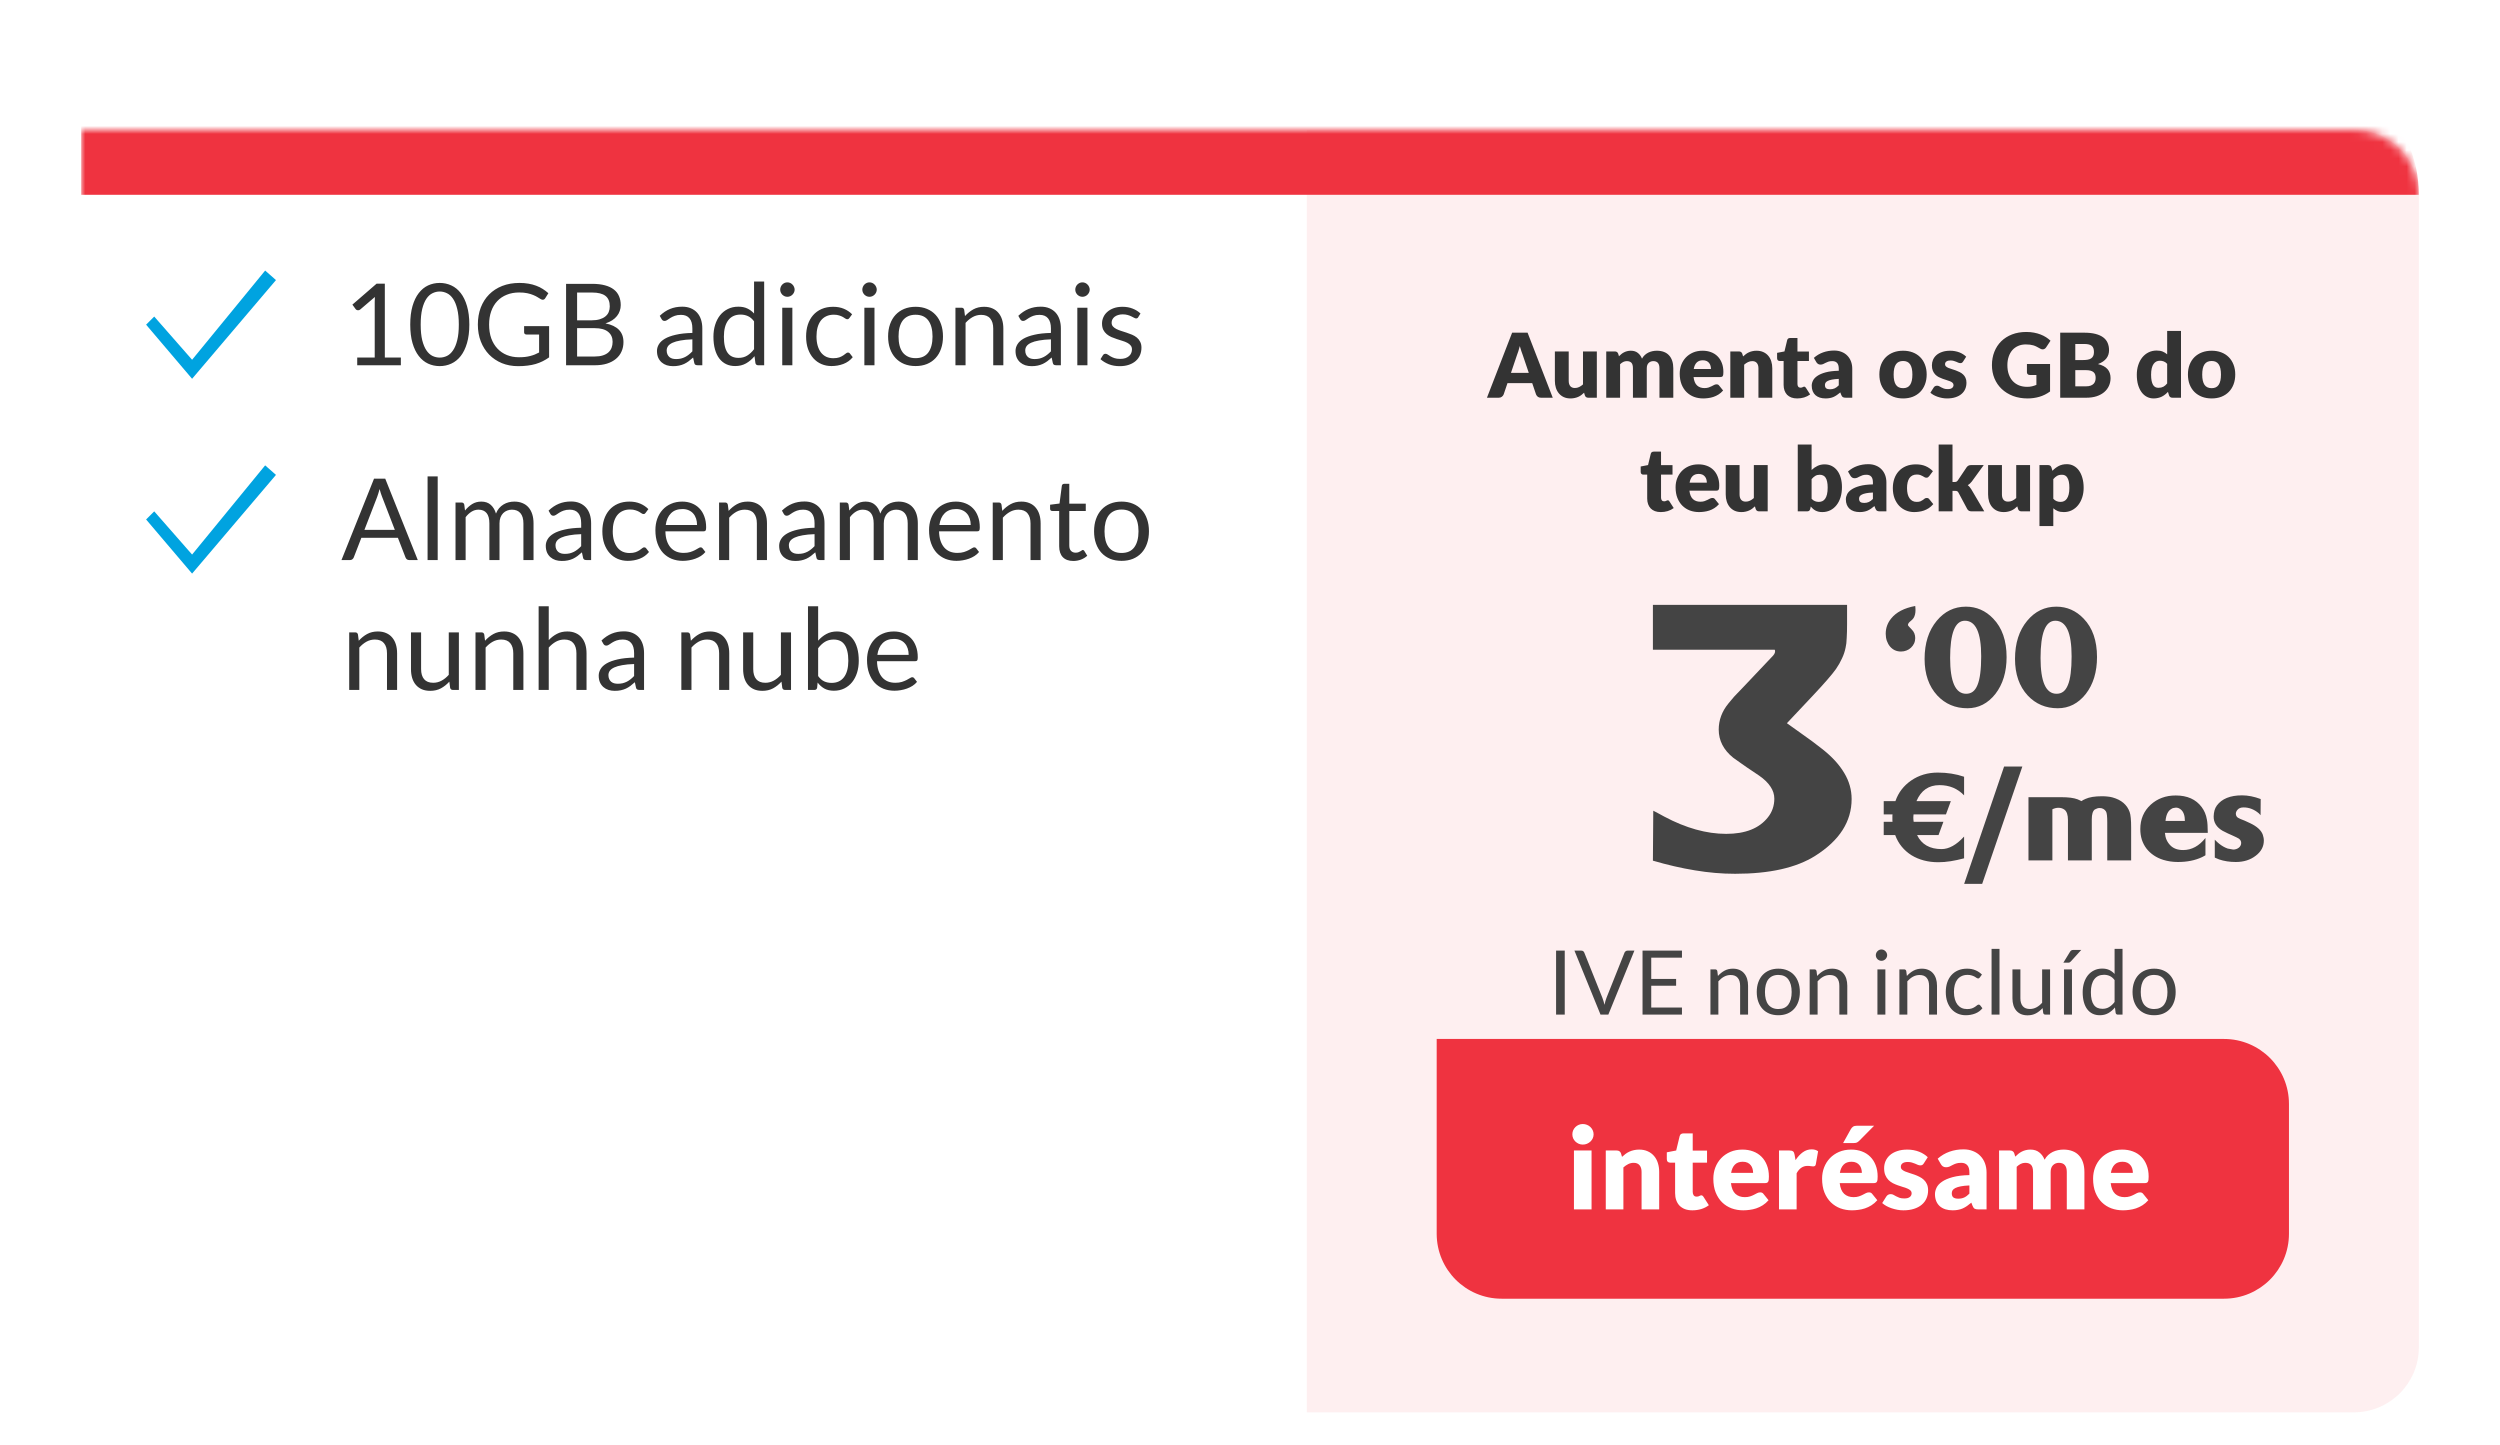
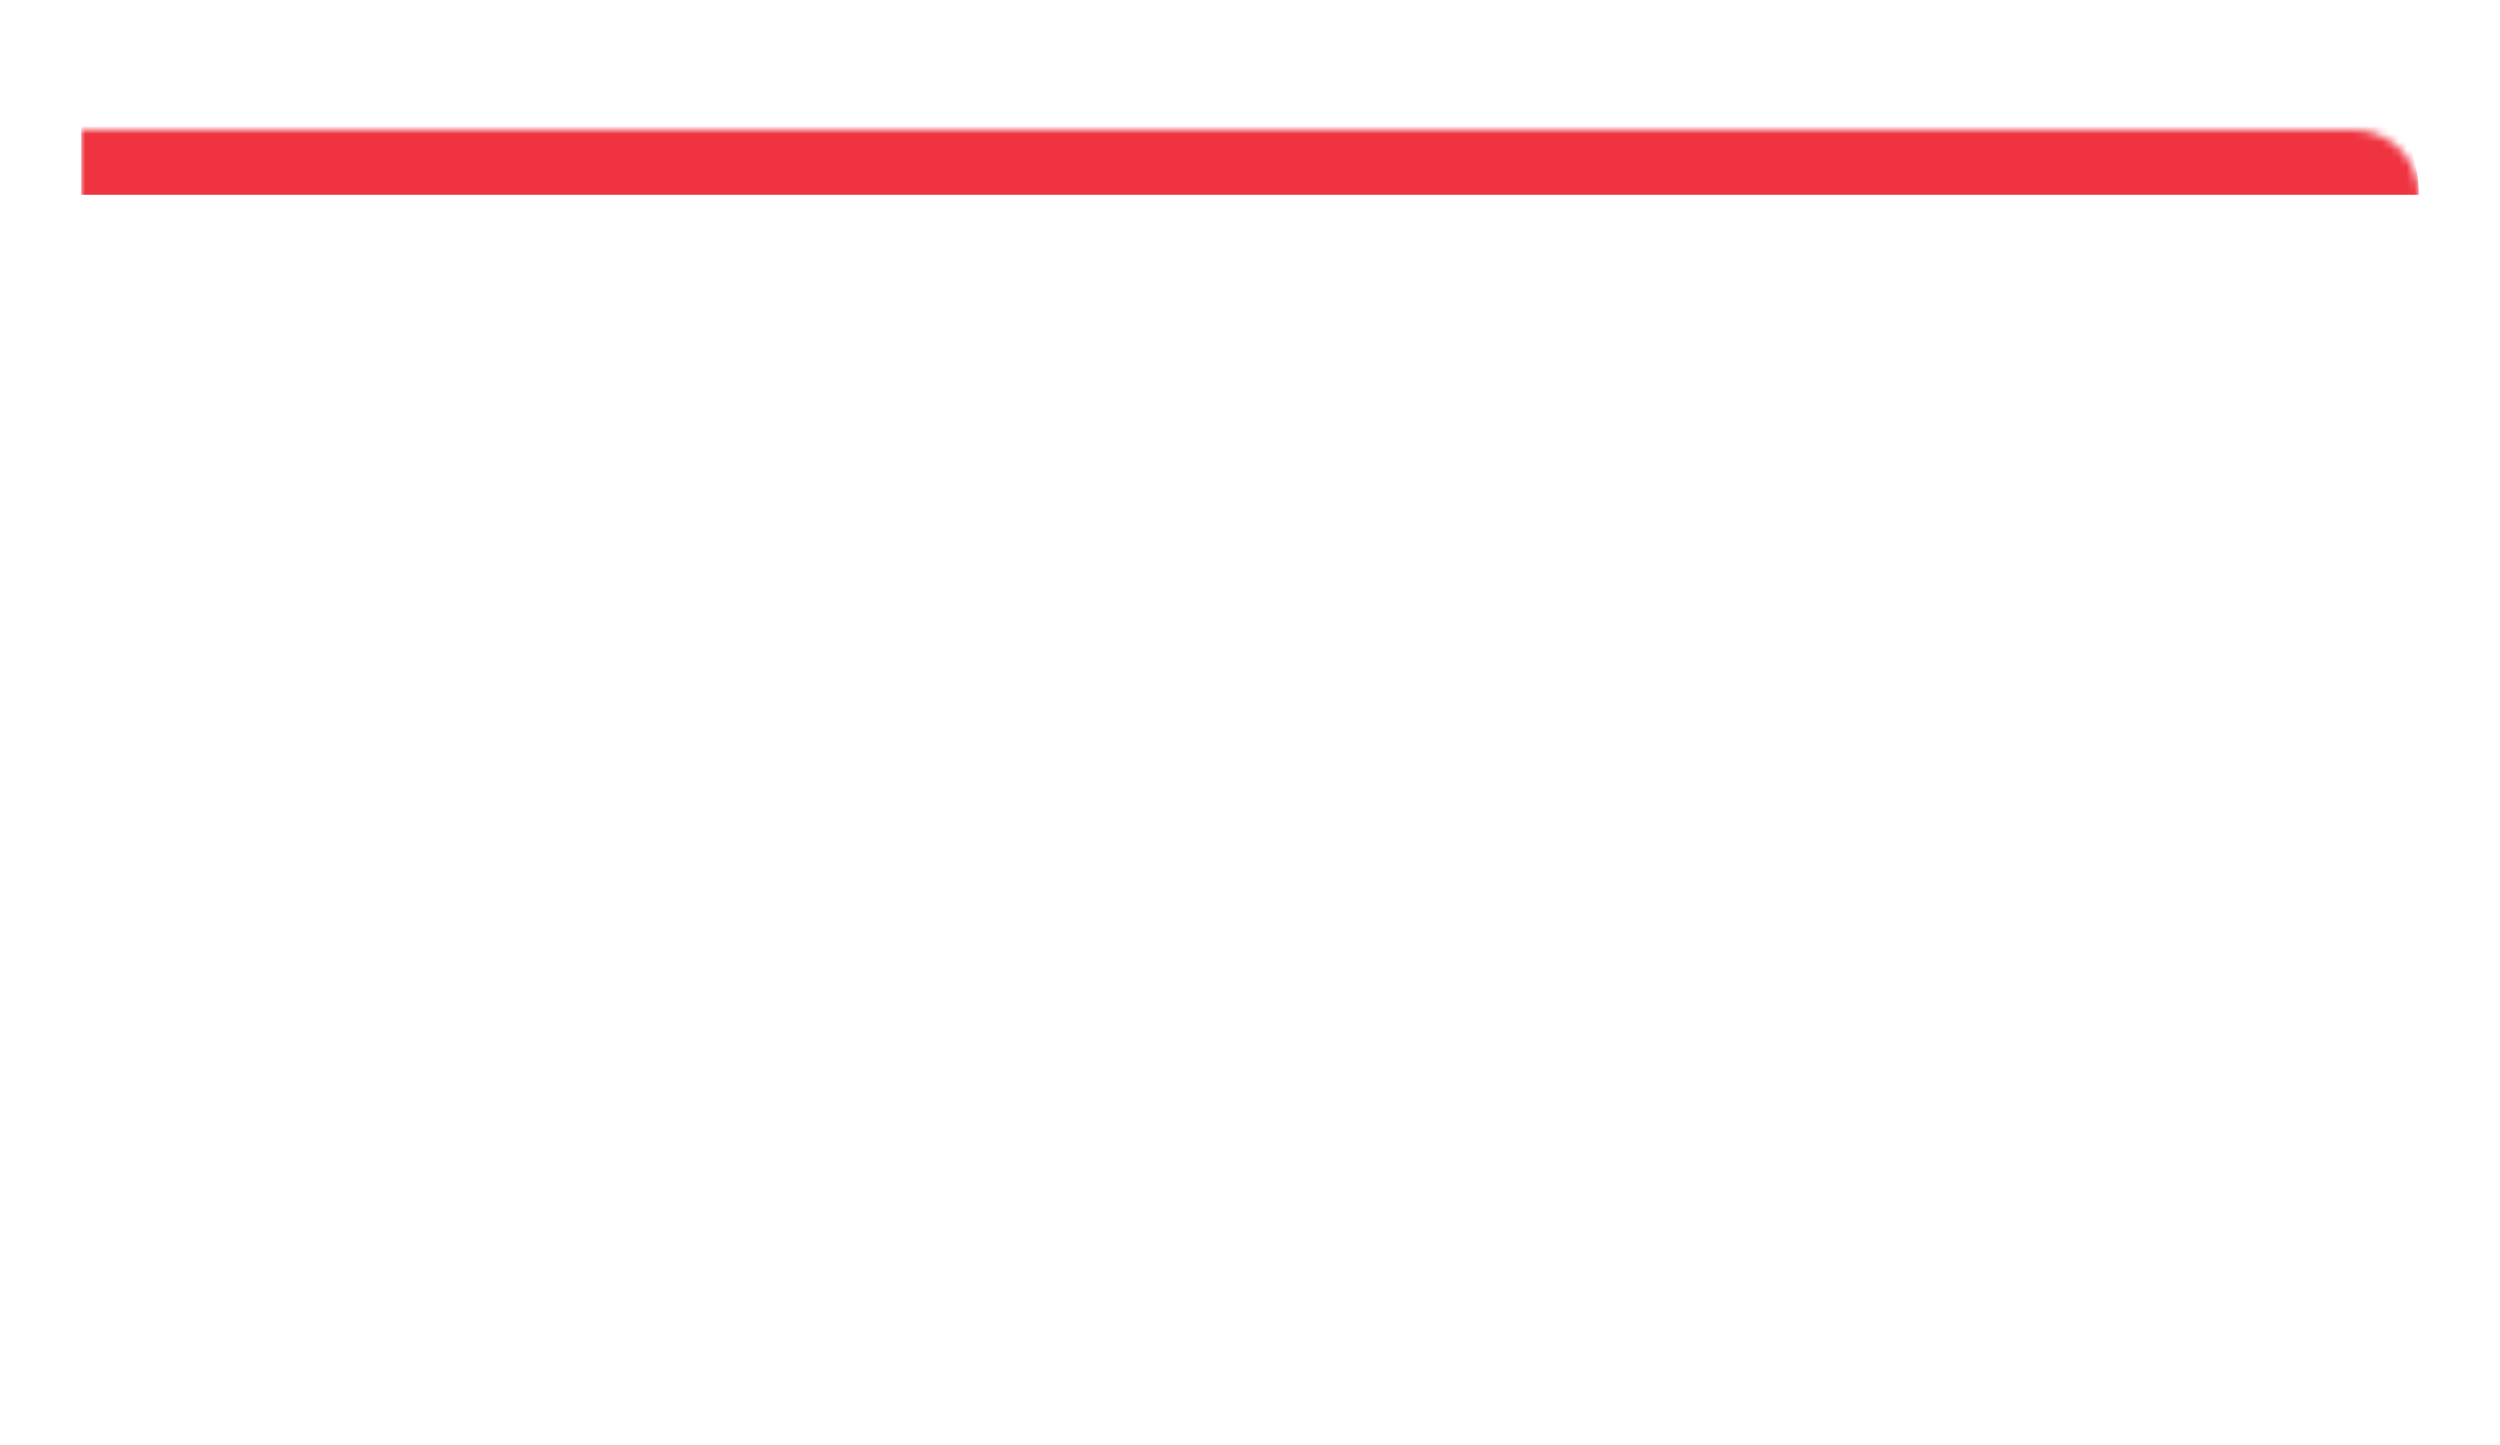
<svg xmlns="http://www.w3.org/2000/svg" width="308" height="178" viewBox="0 0 308 178" fill="none">
  <g filter="url(#filter0_ddd_9923_8465)">
    <g clip-path="url(#clip0_9923_8465)">
      <mask id="path-1-inside-1_9923_8465" fill="white">
        <path d="M10 9H290C294.418 9 298 12.582 298 17V159C298 163.418 294.418 167 290 167H18C13.582 167 10 163.418 10 159V9Z" />
      </mask>
      <path d="M10 9H290C294.418 9 298 12.582 298 17V159C298 163.418 294.418 167 290 167H18C13.582 167 10 163.418 10 159V9Z" fill="white" />
      <path fill-rule="evenodd" clip-rule="evenodd" d="M28.334 34.173L29.331 33L34 27.506L32.667 26.333L23.666 37.322L19 32L18 33L22.669 38.494L23.666 39.667L28.334 34.173Z" fill="#00A3E0" />
      <path d="M44.009 37.048H46.165V30.209C46.165 30.004 46.172 29.796 46.186 29.586L44.394 31.119C44.347 31.156 44.301 31.184 44.254 31.203C44.207 31.217 44.163 31.224 44.121 31.224C44.051 31.224 43.988 31.21 43.932 31.182C43.876 31.149 43.834 31.112 43.806 31.07L43.414 30.531L46.396 27.948H47.411V37.048H49.385V38H44.009V37.048ZM57.821 32.988C57.821 33.865 57.725 34.626 57.534 35.27C57.347 35.909 57.091 36.439 56.764 36.859C56.437 37.279 56.05 37.592 55.602 37.797C55.159 38.002 54.683 38.105 54.174 38.105C53.661 38.105 53.182 38.002 52.739 37.797C52.3 37.592 51.918 37.279 51.591 36.859C51.264 36.439 51.008 35.909 50.821 35.27C50.634 34.626 50.541 33.865 50.541 32.988C50.541 32.111 50.634 31.35 50.821 30.706C51.008 30.062 51.264 29.53 51.591 29.11C51.918 28.685 52.3 28.37 52.739 28.165C53.182 27.96 53.661 27.857 54.174 27.857C54.683 27.857 55.159 27.96 55.602 28.165C56.05 28.37 56.437 28.685 56.764 29.11C57.091 29.53 57.347 30.062 57.534 30.706C57.725 31.35 57.821 32.111 57.821 32.988ZM56.526 32.988C56.526 32.223 56.461 31.581 56.33 31.063C56.204 30.54 56.031 30.12 55.812 29.803C55.597 29.486 55.348 29.259 55.063 29.124C54.778 28.984 54.482 28.914 54.174 28.914C53.866 28.914 53.57 28.984 53.285 29.124C53 29.259 52.751 29.486 52.536 29.803C52.321 30.12 52.149 30.54 52.018 31.063C51.892 31.581 51.829 32.223 51.829 32.988C51.829 33.753 51.892 34.395 52.018 34.913C52.149 35.431 52.321 35.849 52.536 36.166C52.751 36.483 53 36.712 53.285 36.852C53.57 36.987 53.866 37.055 54.174 37.055C54.482 37.055 54.778 36.987 55.063 36.852C55.348 36.712 55.597 36.483 55.812 36.166C56.031 35.849 56.204 35.431 56.33 34.913C56.461 34.395 56.526 33.753 56.526 32.988ZM63.933 37.013C64.204 37.013 64.451 37.001 64.675 36.978C64.904 36.95 65.118 36.91 65.319 36.859C65.52 36.808 65.709 36.747 65.886 36.677C66.064 36.602 66.241 36.518 66.418 36.425V34.213H64.864C64.775 34.213 64.703 34.187 64.647 34.136C64.596 34.085 64.57 34.022 64.57 33.947V33.177H67.65V37.027C67.398 37.209 67.135 37.368 66.859 37.503C66.588 37.638 66.297 37.753 65.984 37.846C65.676 37.935 65.345 38 64.99 38.042C64.635 38.089 64.251 38.112 63.835 38.112C63.107 38.112 62.44 37.988 61.833 37.741C61.227 37.489 60.704 37.139 60.265 36.691C59.827 36.238 59.483 35.697 59.236 35.067C58.993 34.437 58.872 33.744 58.872 32.988C58.872 32.223 58.991 31.525 59.229 30.895C59.472 30.265 59.815 29.726 60.258 29.278C60.706 28.825 61.245 28.475 61.875 28.228C62.51 27.981 63.219 27.857 64.003 27.857C64.4 27.857 64.769 27.887 65.109 27.948C65.45 28.004 65.765 28.088 66.054 28.2C66.348 28.307 66.619 28.44 66.866 28.599C67.114 28.753 67.344 28.928 67.559 29.124L67.174 29.74C67.095 29.866 66.992 29.929 66.866 29.929C66.791 29.929 66.71 29.903 66.621 29.852C66.504 29.787 66.374 29.707 66.229 29.614C66.085 29.521 65.907 29.432 65.697 29.348C65.492 29.259 65.247 29.185 64.962 29.124C64.682 29.063 64.349 29.033 63.961 29.033C63.397 29.033 62.886 29.126 62.428 29.313C61.971 29.495 61.581 29.759 61.259 30.104C60.937 30.445 60.69 30.86 60.517 31.35C60.344 31.835 60.258 32.381 60.258 32.988C60.258 33.623 60.347 34.19 60.524 34.689C60.706 35.184 60.961 35.604 61.287 35.949C61.614 36.294 62.001 36.558 62.449 36.74C62.897 36.922 63.392 37.013 63.933 37.013ZM69.741 38V27.969H72.94C73.556 27.969 74.086 28.03 74.529 28.151C74.977 28.272 75.344 28.445 75.628 28.669C75.918 28.893 76.13 29.168 76.265 29.495C76.405 29.817 76.475 30.181 76.475 30.587C76.475 30.834 76.436 31.072 76.356 31.301C76.282 31.53 76.165 31.742 76.006 31.938C75.852 32.134 75.656 32.309 75.418 32.463C75.185 32.617 74.91 32.743 74.592 32.841C75.325 32.986 75.878 33.249 76.251 33.632C76.625 34.015 76.811 34.519 76.811 35.144C76.811 35.569 76.732 35.956 76.573 36.306C76.419 36.656 76.191 36.957 75.887 37.209C75.589 37.461 75.22 37.657 74.781 37.797C74.347 37.932 73.85 38 73.29 38H69.741ZM71.099 33.429V36.922H73.269C73.657 36.922 73.988 36.878 74.263 36.789C74.543 36.7 74.772 36.577 74.949 36.418C75.131 36.255 75.264 36.063 75.348 35.844C75.432 35.62 75.474 35.375 75.474 35.109C75.474 34.591 75.29 34.183 74.921 33.884C74.557 33.581 74.004 33.429 73.262 33.429H71.099ZM71.099 32.463H72.891C73.274 32.463 73.605 32.421 73.885 32.337C74.165 32.253 74.396 32.136 74.578 31.987C74.765 31.838 74.903 31.658 74.991 31.448C75.08 31.233 75.124 31 75.124 30.748C75.124 30.16 74.947 29.728 74.592 29.453C74.238 29.178 73.687 29.04 72.94 29.04H71.099V32.463ZM86.525 38H85.972C85.851 38 85.753 37.981 85.678 37.944C85.603 37.907 85.554 37.827 85.531 37.706L85.391 37.048C85.204 37.216 85.022 37.368 84.845 37.503C84.668 37.634 84.481 37.746 84.285 37.839C84.089 37.928 83.879 37.995 83.655 38.042C83.436 38.089 83.191 38.112 82.92 38.112C82.645 38.112 82.386 38.075 82.143 38C81.905 37.921 81.697 37.804 81.52 37.65C81.343 37.496 81.2 37.302 81.093 37.069C80.99 36.831 80.939 36.551 80.939 36.229C80.939 35.949 81.016 35.681 81.17 35.424C81.324 35.163 81.571 34.932 81.912 34.731C82.257 34.53 82.708 34.367 83.263 34.241C83.818 34.11 84.497 34.036 85.3 34.017V33.464C85.3 32.913 85.181 32.498 84.943 32.218C84.71 31.933 84.362 31.791 83.9 31.791C83.597 31.791 83.34 31.831 83.13 31.91C82.925 31.985 82.745 32.071 82.591 32.169C82.442 32.262 82.311 32.349 82.199 32.428C82.092 32.503 81.984 32.54 81.877 32.54C81.793 32.54 81.718 32.519 81.653 32.477C81.592 32.43 81.543 32.374 81.506 32.309L81.282 31.91C81.674 31.532 82.096 31.25 82.549 31.063C83.002 30.876 83.503 30.783 84.054 30.783C84.451 30.783 84.803 30.848 85.111 30.979C85.419 31.11 85.678 31.292 85.888 31.525C86.098 31.758 86.257 32.041 86.364 32.372C86.471 32.703 86.525 33.067 86.525 33.464V38ZM83.291 37.237C83.51 37.237 83.711 37.216 83.893 37.174C84.075 37.127 84.245 37.064 84.404 36.985C84.567 36.901 84.721 36.801 84.866 36.684C85.015 36.567 85.16 36.434 85.3 36.285V34.808C84.726 34.827 84.238 34.873 83.837 34.948C83.436 35.018 83.109 35.111 82.857 35.228C82.605 35.345 82.421 35.482 82.304 35.641C82.192 35.8 82.136 35.977 82.136 36.173C82.136 36.36 82.166 36.521 82.227 36.656C82.288 36.791 82.369 36.903 82.472 36.992C82.575 37.076 82.696 37.139 82.836 37.181C82.976 37.218 83.128 37.237 83.291 37.237ZM93.404 38C93.226 38 93.114 37.914 93.068 37.741L92.956 36.88C92.652 37.249 92.305 37.545 91.913 37.769C91.525 37.988 91.08 38.098 90.576 38.098C90.17 38.098 89.801 38.021 89.47 37.867C89.138 37.708 88.856 37.477 88.623 37.174C88.389 36.871 88.21 36.493 88.084 36.04C87.958 35.587 87.895 35.067 87.895 34.479C87.895 33.956 87.965 33.471 88.105 33.023C88.245 32.57 88.445 32.178 88.707 31.847C88.973 31.516 89.295 31.257 89.673 31.07C90.051 30.879 90.48 30.783 90.961 30.783C91.395 30.783 91.766 30.858 92.074 31.007C92.382 31.152 92.657 31.357 92.9 31.623V27.689H94.146V38H93.404ZM90.989 37.09C91.395 37.09 91.749 36.997 92.053 36.81C92.361 36.623 92.643 36.36 92.9 36.019V32.589C92.671 32.281 92.419 32.066 92.144 31.945C91.873 31.819 91.572 31.756 91.241 31.756C90.578 31.756 90.069 31.992 89.715 32.463C89.36 32.934 89.183 33.606 89.183 34.479C89.183 34.941 89.222 35.338 89.302 35.669C89.381 35.996 89.498 36.266 89.652 36.481C89.806 36.691 89.995 36.845 90.219 36.943C90.443 37.041 90.699 37.09 90.989 37.09ZM97.619 30.909V38H96.373V30.909H97.619ZM97.899 28.683C97.899 28.804 97.873 28.919 97.822 29.026C97.775 29.129 97.71 29.222 97.626 29.306C97.547 29.385 97.453 29.448 97.346 29.495C97.239 29.542 97.124 29.565 97.003 29.565C96.882 29.565 96.767 29.542 96.66 29.495C96.557 29.448 96.464 29.385 96.38 29.306C96.301 29.222 96.238 29.129 96.191 29.026C96.144 28.919 96.121 28.804 96.121 28.683C96.121 28.562 96.144 28.447 96.191 28.34C96.238 28.228 96.301 28.132 96.38 28.053C96.464 27.969 96.557 27.904 96.66 27.857C96.767 27.81 96.882 27.787 97.003 27.787C97.124 27.787 97.239 27.81 97.346 27.857C97.453 27.904 97.547 27.969 97.626 28.053C97.71 28.132 97.775 28.228 97.822 28.34C97.873 28.447 97.899 28.562 97.899 28.683ZM104.652 32.169C104.615 32.22 104.577 32.26 104.54 32.288C104.503 32.316 104.449 32.33 104.379 32.33C104.309 32.33 104.232 32.302 104.148 32.246C104.069 32.185 103.966 32.12 103.84 32.05C103.714 31.98 103.56 31.917 103.378 31.861C103.201 31.8 102.981 31.77 102.72 31.77C102.375 31.77 102.069 31.833 101.803 31.959C101.537 32.08 101.313 32.258 101.131 32.491C100.954 32.724 100.818 33.007 100.725 33.338C100.636 33.669 100.592 34.04 100.592 34.451C100.592 34.88 100.641 35.263 100.739 35.599C100.837 35.93 100.975 36.21 101.152 36.439C101.329 36.663 101.544 36.836 101.796 36.957C102.053 37.074 102.34 37.132 102.657 37.132C102.96 37.132 103.21 37.097 103.406 37.027C103.602 36.952 103.765 36.871 103.896 36.782C104.027 36.693 104.134 36.614 104.218 36.544C104.302 36.469 104.386 36.432 104.47 36.432C104.577 36.432 104.657 36.472 104.708 36.551L105.058 37.006C104.75 37.384 104.365 37.662 103.903 37.839C103.441 38.012 102.953 38.098 102.44 38.098C101.997 38.098 101.584 38.016 101.201 37.853C100.823 37.69 100.494 37.454 100.214 37.146C99.934 36.833 99.712 36.451 99.549 35.998C99.39 35.545 99.311 35.03 99.311 34.451C99.311 33.924 99.383 33.436 99.528 32.988C99.677 32.54 99.892 32.155 100.172 31.833C100.457 31.506 100.807 31.252 101.222 31.07C101.637 30.888 102.113 30.797 102.65 30.797C103.145 30.797 103.583 30.879 103.966 31.042C104.349 31.201 104.687 31.427 104.981 31.721L104.652 32.169ZM107.736 30.909V38H106.49V30.909H107.736ZM108.016 28.683C108.016 28.804 107.99 28.919 107.939 29.026C107.892 29.129 107.827 29.222 107.743 29.306C107.664 29.385 107.57 29.448 107.463 29.495C107.356 29.542 107.241 29.565 107.12 29.565C106.999 29.565 106.884 29.542 106.777 29.495C106.674 29.448 106.581 29.385 106.497 29.306C106.418 29.222 106.355 29.129 106.308 29.026C106.261 28.919 106.238 28.804 106.238 28.683C106.238 28.562 106.261 28.447 106.308 28.34C106.355 28.228 106.418 28.132 106.497 28.053C106.581 27.969 106.674 27.904 106.777 27.857C106.884 27.81 106.999 27.787 107.12 27.787C107.241 27.787 107.356 27.81 107.463 27.857C107.57 27.904 107.664 27.969 107.743 28.053C107.827 28.132 107.892 28.228 107.939 28.34C107.99 28.447 108.016 28.562 108.016 28.683ZM112.802 30.797C113.32 30.797 113.787 30.883 114.202 31.056C114.622 31.229 114.977 31.474 115.266 31.791C115.56 32.108 115.784 32.493 115.938 32.946C116.097 33.394 116.176 33.896 116.176 34.451C116.176 35.011 116.097 35.515 115.938 35.963C115.784 36.411 115.56 36.794 115.266 37.111C114.977 37.428 114.622 37.673 114.202 37.846C113.787 38.014 113.32 38.098 112.802 38.098C112.284 38.098 111.815 38.014 111.395 37.846C110.98 37.673 110.625 37.428 110.331 37.111C110.037 36.794 109.811 36.411 109.652 35.963C109.493 35.515 109.414 35.011 109.414 34.451C109.414 33.896 109.493 33.394 109.652 32.946C109.811 32.493 110.037 32.108 110.331 31.791C110.625 31.474 110.98 31.229 111.395 31.056C111.815 30.883 112.284 30.797 112.802 30.797ZM112.802 37.125C113.502 37.125 114.025 36.892 114.37 36.425C114.715 35.954 114.888 35.298 114.888 34.458C114.888 33.613 114.715 32.955 114.37 32.484C114.025 32.013 113.502 31.777 112.802 31.777C112.447 31.777 112.139 31.838 111.878 31.959C111.617 32.08 111.397 32.255 111.22 32.484C111.047 32.713 110.917 32.995 110.828 33.331C110.744 33.662 110.702 34.038 110.702 34.458C110.702 34.878 110.744 35.254 110.828 35.585C110.917 35.916 111.047 36.196 111.22 36.425C111.397 36.649 111.617 36.822 111.878 36.943C112.139 37.064 112.447 37.125 112.802 37.125ZM117.711 38V30.909H118.453C118.631 30.909 118.743 30.995 118.789 31.168L118.887 31.938C119.195 31.597 119.538 31.322 119.916 31.112C120.299 30.902 120.74 30.797 121.239 30.797C121.627 30.797 121.967 30.862 122.261 30.993C122.56 31.119 122.807 31.301 123.003 31.539C123.204 31.772 123.356 32.055 123.458 32.386C123.561 32.717 123.612 33.084 123.612 33.485V38H122.366V33.485C122.366 32.948 122.243 32.533 121.995 32.239C121.753 31.94 121.379 31.791 120.875 31.791C120.507 31.791 120.161 31.88 119.839 32.057C119.522 32.234 119.228 32.475 118.957 32.778V38H117.711ZM130.699 38H130.146C130.024 38 129.926 37.981 129.852 37.944C129.777 37.907 129.728 37.827 129.705 37.706L129.565 37.048C129.378 37.216 129.196 37.368 129.019 37.503C128.841 37.634 128.655 37.746 128.459 37.839C128.263 37.928 128.053 37.995 127.829 38.042C127.609 38.089 127.364 38.112 127.094 38.112C126.818 38.112 126.559 38.075 126.317 38C126.079 37.921 125.871 37.804 125.694 37.65C125.516 37.496 125.374 37.302 125.267 37.069C125.164 36.831 125.113 36.551 125.113 36.229C125.113 35.949 125.19 35.681 125.344 35.424C125.498 35.163 125.745 34.932 126.086 34.731C126.431 34.53 126.881 34.367 127.437 34.241C127.992 34.11 128.671 34.036 129.474 34.017V33.464C129.474 32.913 129.355 32.498 129.117 32.218C128.883 31.933 128.536 31.791 128.074 31.791C127.77 31.791 127.514 31.831 127.304 31.91C127.098 31.985 126.919 32.071 126.765 32.169C126.615 32.262 126.485 32.349 126.373 32.428C126.265 32.503 126.158 32.54 126.051 32.54C125.967 32.54 125.892 32.519 125.827 32.477C125.766 32.43 125.717 32.374 125.68 32.309L125.456 31.91C125.848 31.532 126.27 31.25 126.723 31.063C127.175 30.876 127.677 30.783 128.228 30.783C128.624 30.783 128.977 30.848 129.285 30.979C129.593 31.11 129.852 31.292 130.062 31.525C130.272 31.758 130.43 32.041 130.538 32.372C130.645 32.703 130.699 33.067 130.699 33.464V38ZM127.465 37.237C127.684 37.237 127.885 37.216 128.067 37.174C128.249 37.127 128.419 37.064 128.578 36.985C128.741 36.901 128.895 36.801 129.04 36.684C129.189 36.567 129.334 36.434 129.474 36.285V34.808C128.9 34.827 128.412 34.873 128.011 34.948C127.609 35.018 127.283 35.111 127.031 35.228C126.779 35.345 126.594 35.482 126.478 35.641C126.366 35.8 126.31 35.977 126.31 36.173C126.31 36.36 126.34 36.521 126.401 36.656C126.461 36.791 126.543 36.903 126.646 36.992C126.748 37.076 126.87 37.139 127.01 37.181C127.15 37.218 127.301 37.237 127.465 37.237ZM133.972 30.909V38H132.726V30.909H133.972ZM134.252 28.683C134.252 28.804 134.227 28.919 134.175 29.026C134.129 29.129 134.063 29.222 133.979 29.306C133.9 29.385 133.807 29.448 133.699 29.495C133.592 29.542 133.478 29.565 133.356 29.565C133.235 29.565 133.121 29.542 133.013 29.495C132.911 29.448 132.817 29.385 132.733 29.306C132.654 29.222 132.591 29.129 132.544 29.026C132.498 28.919 132.474 28.804 132.474 28.683C132.474 28.562 132.498 28.447 132.544 28.34C132.591 28.228 132.654 28.132 132.733 28.053C132.817 27.969 132.911 27.904 133.013 27.857C133.121 27.81 133.235 27.787 133.356 27.787C133.478 27.787 133.592 27.81 133.699 27.857C133.807 27.904 133.9 27.969 133.979 28.053C134.063 28.132 134.129 28.228 134.175 28.34C134.227 28.447 134.252 28.562 134.252 28.683ZM140.228 32.078C140.172 32.181 140.086 32.232 139.969 32.232C139.899 32.232 139.82 32.206 139.731 32.155C139.643 32.104 139.533 32.048 139.402 31.987C139.276 31.922 139.125 31.863 138.947 31.812C138.77 31.756 138.56 31.728 138.317 31.728C138.107 31.728 137.918 31.756 137.75 31.812C137.582 31.863 137.438 31.936 137.316 32.029C137.2 32.122 137.109 32.232 137.043 32.358C136.983 32.479 136.952 32.612 136.952 32.757C136.952 32.939 137.004 33.091 137.106 33.212C137.214 33.333 137.354 33.438 137.526 33.527C137.699 33.616 137.895 33.695 138.114 33.765C138.334 33.83 138.558 33.903 138.786 33.982C139.02 34.057 139.246 34.141 139.465 34.234C139.685 34.327 139.881 34.444 140.053 34.584C140.226 34.724 140.364 34.897 140.466 35.102C140.574 35.303 140.627 35.545 140.627 35.83C140.627 36.157 140.569 36.46 140.452 36.74C140.336 37.015 140.163 37.256 139.934 37.461C139.706 37.662 139.426 37.82 139.094 37.937C138.763 38.054 138.38 38.112 137.946 38.112C137.452 38.112 137.004 38.033 136.602 37.874C136.201 37.711 135.86 37.503 135.58 37.251L135.874 36.775C135.912 36.714 135.956 36.668 136.007 36.635C136.059 36.602 136.126 36.586 136.21 36.586C136.294 36.586 136.383 36.619 136.476 36.684C136.57 36.749 136.682 36.822 136.812 36.901C136.948 36.98 137.109 37.053 137.295 37.118C137.487 37.183 137.725 37.216 138.009 37.216C138.252 37.216 138.464 37.186 138.646 37.125C138.828 37.06 138.98 36.973 139.101 36.866C139.223 36.759 139.311 36.635 139.367 36.495C139.428 36.355 139.458 36.206 139.458 36.047C139.458 35.851 139.405 35.69 139.297 35.564C139.195 35.433 139.057 35.324 138.884 35.235C138.712 35.142 138.513 35.062 138.289 34.997C138.07 34.927 137.844 34.855 137.61 34.78C137.382 34.705 137.155 34.621 136.931 34.528C136.712 34.43 136.516 34.309 136.343 34.164C136.171 34.019 136.031 33.842 135.923 33.632C135.821 33.417 135.769 33.158 135.769 32.855C135.769 32.584 135.825 32.325 135.937 32.078C136.049 31.826 136.213 31.607 136.427 31.42C136.642 31.229 136.906 31.077 137.218 30.965C137.531 30.853 137.888 30.797 138.289 30.797C138.756 30.797 139.174 30.872 139.542 31.021C139.916 31.166 140.238 31.366 140.508 31.623L140.228 32.078Z" fill="#333333" />
      <path fill-rule="evenodd" clip-rule="evenodd" d="M28.334 58.173L29.331 57L34 51.506L32.667 50.333L23.666 61.322L19 56L18 57L22.669 62.494L23.666 63.667L28.334 58.173Z" fill="#00A3E0" />
-       <path d="M51.471 62H50.421C50.3 62 50.202 61.97 50.127 61.909C50.052 61.848 49.996 61.771 49.959 61.678L49.021 59.256H44.52L43.582 61.678C43.549 61.762 43.493 61.837 43.414 61.902C43.335 61.967 43.237 62 43.12 62H42.07L46.081 51.969H47.46L51.471 62ZM44.898 58.276H48.643L47.068 54.195C46.965 53.943 46.865 53.628 46.767 53.25C46.716 53.441 46.664 53.619 46.613 53.782C46.566 53.941 46.52 54.081 46.473 54.202L44.898 58.276ZM53.924 51.689V62H52.678V51.689H53.924ZM56.12 62V54.909H56.862C57.039 54.909 57.151 54.995 57.198 55.168L57.289 55.896C57.55 55.574 57.842 55.31 58.164 55.105C58.49 54.9 58.868 54.797 59.298 54.797C59.778 54.797 60.166 54.93 60.46 55.196C60.758 55.462 60.973 55.821 61.104 56.274C61.202 56.017 61.33 55.796 61.489 55.609C61.652 55.422 61.834 55.268 62.035 55.147C62.235 55.026 62.448 54.937 62.672 54.881C62.9 54.825 63.131 54.797 63.365 54.797C63.738 54.797 64.069 54.858 64.359 54.979C64.653 55.096 64.9 55.268 65.101 55.497C65.306 55.726 65.462 56.008 65.57 56.344C65.677 56.675 65.731 57.056 65.731 57.485V62H64.485V57.485C64.485 56.93 64.363 56.51 64.121 56.225C63.878 55.936 63.526 55.791 63.064 55.791C62.858 55.791 62.662 55.828 62.476 55.903C62.294 55.973 62.133 56.078 61.993 56.218C61.853 56.358 61.741 56.535 61.657 56.75C61.577 56.96 61.538 57.205 61.538 57.485V62H60.292V57.485C60.292 56.916 60.177 56.491 59.949 56.211C59.72 55.931 59.386 55.791 58.948 55.791C58.64 55.791 58.353 55.875 58.087 56.043C57.825 56.206 57.585 56.43 57.366 56.715V62H56.12ZM72.826 62H72.273C72.151 62 72.053 61.981 71.979 61.944C71.904 61.907 71.855 61.827 71.832 61.706L71.692 61.048C71.505 61.216 71.323 61.368 71.146 61.503C70.968 61.634 70.782 61.746 70.586 61.839C70.39 61.928 70.18 61.995 69.956 62.042C69.736 62.089 69.491 62.112 69.221 62.112C68.945 62.112 68.686 62.075 68.444 62C68.206 61.921 67.998 61.804 67.821 61.65C67.643 61.496 67.501 61.302 67.394 61.069C67.291 60.831 67.24 60.551 67.24 60.229C67.24 59.949 67.317 59.681 67.471 59.424C67.625 59.163 67.872 58.932 68.213 58.731C68.558 58.53 69.008 58.367 69.564 58.241C70.119 58.11 70.798 58.036 71.601 58.017V57.464C71.601 56.913 71.482 56.498 71.244 56.218C71.01 55.933 70.663 55.791 70.201 55.791C69.897 55.791 69.641 55.831 69.431 55.91C69.225 55.985 69.046 56.071 68.892 56.169C68.742 56.262 68.612 56.349 68.5 56.428C68.392 56.503 68.285 56.54 68.178 56.54C68.094 56.54 68.019 56.519 67.954 56.477C67.893 56.43 67.844 56.374 67.807 56.309L67.583 55.91C67.975 55.532 68.397 55.25 68.85 55.063C69.302 54.876 69.804 54.783 70.355 54.783C70.751 54.783 71.104 54.848 71.412 54.979C71.72 55.11 71.979 55.292 72.189 55.525C72.399 55.758 72.557 56.041 72.665 56.372C72.772 56.703 72.826 57.067 72.826 57.464V62ZM69.592 61.237C69.811 61.237 70.012 61.216 70.194 61.174C70.376 61.127 70.546 61.064 70.705 60.985C70.868 60.901 71.022 60.801 71.167 60.684C71.316 60.567 71.461 60.434 71.601 60.285V58.808C71.027 58.827 70.539 58.873 70.138 58.948C69.736 59.018 69.41 59.111 69.158 59.228C68.906 59.345 68.721 59.482 68.605 59.641C68.493 59.8 68.437 59.977 68.437 60.173C68.437 60.36 68.467 60.521 68.528 60.656C68.588 60.791 68.67 60.903 68.773 60.992C68.875 61.076 68.997 61.139 69.137 61.181C69.277 61.218 69.428 61.237 69.592 61.237ZM79.55 56.169C79.513 56.22 79.476 56.26 79.438 56.288C79.401 56.316 79.347 56.33 79.277 56.33C79.207 56.33 79.13 56.302 79.046 56.246C78.967 56.185 78.864 56.12 78.738 56.05C78.612 55.98 78.458 55.917 78.276 55.861C78.099 55.8 77.88 55.77 77.618 55.77C77.273 55.77 76.967 55.833 76.701 55.959C76.435 56.08 76.211 56.258 76.029 56.491C75.852 56.724 75.717 57.007 75.623 57.338C75.535 57.669 75.49 58.04 75.49 58.451C75.49 58.88 75.539 59.263 75.637 59.599C75.735 59.93 75.873 60.21 76.05 60.439C76.228 60.663 76.442 60.836 76.694 60.957C76.951 61.074 77.238 61.132 77.555 61.132C77.859 61.132 78.108 61.097 78.304 61.027C78.5 60.952 78.664 60.871 78.794 60.782C78.925 60.693 79.032 60.614 79.116 60.544C79.2 60.469 79.284 60.432 79.368 60.432C79.476 60.432 79.555 60.472 79.606 60.551L79.956 61.006C79.648 61.384 79.263 61.662 78.801 61.839C78.339 62.012 77.852 62.098 77.338 62.098C76.895 62.098 76.482 62.016 76.099 61.853C75.721 61.69 75.392 61.454 75.112 61.146C74.832 60.833 74.611 60.451 74.447 59.998C74.289 59.545 74.209 59.03 74.209 58.451C74.209 57.924 74.282 57.436 74.426 56.988C74.576 56.54 74.79 56.155 75.07 55.833C75.355 55.506 75.705 55.252 76.12 55.07C76.536 54.888 77.012 54.797 77.548 54.797C78.043 54.797 78.482 54.879 78.864 55.042C79.247 55.201 79.585 55.427 79.879 55.721L79.55 56.169ZM84.056 54.797C84.48 54.797 84.872 54.869 85.232 55.014C85.591 55.154 85.901 55.359 86.163 55.63C86.424 55.896 86.627 56.227 86.772 56.624C86.921 57.016 86.996 57.464 86.996 57.968C86.996 58.164 86.975 58.295 86.933 58.36C86.891 58.425 86.811 58.458 86.695 58.458H81.977C81.986 58.906 82.047 59.296 82.159 59.627C82.271 59.958 82.425 60.236 82.621 60.46C82.817 60.679 83.05 60.845 83.321 60.957C83.591 61.064 83.895 61.118 84.231 61.118C84.543 61.118 84.812 61.083 85.036 61.013C85.264 60.938 85.46 60.859 85.624 60.775C85.787 60.691 85.922 60.614 86.03 60.544C86.142 60.469 86.237 60.432 86.317 60.432C86.419 60.432 86.499 60.472 86.555 60.551L86.905 61.006C86.751 61.193 86.566 61.356 86.352 61.496C86.137 61.631 85.906 61.743 85.659 61.832C85.416 61.921 85.164 61.986 84.903 62.028C84.641 62.075 84.382 62.098 84.126 62.098C83.636 62.098 83.183 62.016 82.768 61.853C82.357 61.685 82 61.442 81.697 61.125C81.398 60.803 81.165 60.406 80.997 59.935C80.829 59.464 80.745 58.922 80.745 58.311C80.745 57.816 80.819 57.354 80.969 56.925C81.123 56.496 81.342 56.125 81.627 55.812C81.911 55.495 82.259 55.247 82.67 55.07C83.08 54.888 83.542 54.797 84.056 54.797ZM84.084 55.714C83.482 55.714 83.008 55.889 82.663 56.239C82.317 56.584 82.103 57.065 82.019 57.681H85.876C85.876 57.392 85.836 57.128 85.757 56.89C85.677 56.647 85.561 56.44 85.407 56.267C85.253 56.09 85.064 55.954 84.84 55.861C84.62 55.763 84.368 55.714 84.084 55.714ZM88.59 62V54.909H89.332C89.51 54.909 89.622 54.995 89.668 55.168L89.766 55.938C90.074 55.597 90.417 55.322 90.795 55.112C91.178 54.902 91.619 54.797 92.118 54.797C92.506 54.797 92.846 54.862 93.14 54.993C93.439 55.119 93.686 55.301 93.882 55.539C94.083 55.772 94.235 56.055 94.337 56.386C94.44 56.717 94.491 57.084 94.491 57.485V62H93.245V57.485C93.245 56.948 93.122 56.533 92.874 56.239C92.632 55.94 92.258 55.791 91.754 55.791C91.386 55.791 91.04 55.88 90.718 56.057C90.401 56.234 90.107 56.475 89.836 56.778V62H88.59ZM101.578 62H101.025C100.903 62 100.805 61.981 100.731 61.944C100.656 61.907 100.607 61.827 100.584 61.706L100.444 61.048C100.257 61.216 100.075 61.368 99.898 61.503C99.72 61.634 99.534 61.746 99.338 61.839C99.142 61.928 98.932 61.995 98.708 62.042C98.488 62.089 98.243 62.112 97.973 62.112C97.697 62.112 97.438 62.075 97.196 62C96.958 61.921 96.75 61.804 96.573 61.65C96.395 61.496 96.253 61.302 96.146 61.069C96.043 60.831 95.992 60.551 95.992 60.229C95.992 59.949 96.069 59.681 96.223 59.424C96.377 59.163 96.624 58.932 96.965 58.731C97.31 58.53 97.76 58.367 98.316 58.241C98.871 58.11 99.55 58.036 100.353 58.017V57.464C100.353 56.913 100.234 56.498 99.996 56.218C99.762 55.933 99.415 55.791 98.953 55.791C98.649 55.791 98.393 55.831 98.183 55.91C97.977 55.985 97.798 56.071 97.644 56.169C97.494 56.262 97.364 56.349 97.252 56.428C97.144 56.503 97.037 56.54 96.93 56.54C96.846 56.54 96.771 56.519 96.706 56.477C96.645 56.43 96.596 56.374 96.559 56.309L96.335 55.91C96.727 55.532 97.149 55.25 97.602 55.063C98.054 54.876 98.556 54.783 99.107 54.783C99.503 54.783 99.856 54.848 100.164 54.979C100.472 55.11 100.731 55.292 100.941 55.525C101.151 55.758 101.309 56.041 101.417 56.372C101.524 56.703 101.578 57.067 101.578 57.464V62ZM98.344 61.237C98.563 61.237 98.764 61.216 98.946 61.174C99.128 61.127 99.298 61.064 99.457 60.985C99.62 60.901 99.774 60.801 99.919 60.684C100.068 60.567 100.213 60.434 100.353 60.285V58.808C99.779 58.827 99.291 58.873 98.89 58.948C98.488 59.018 98.162 59.111 97.91 59.228C97.658 59.345 97.473 59.482 97.357 59.641C97.245 59.8 97.189 59.977 97.189 60.173C97.189 60.36 97.219 60.521 97.28 60.656C97.34 60.791 97.422 60.903 97.525 60.992C97.627 61.076 97.749 61.139 97.889 61.181C98.029 61.218 98.18 61.237 98.344 61.237ZM103.465 62V54.909H104.207C104.385 54.909 104.497 54.995 104.543 55.168L104.634 55.896C104.896 55.574 105.187 55.31 105.509 55.105C105.836 54.9 106.214 54.797 106.643 54.797C107.124 54.797 107.511 54.93 107.805 55.196C108.104 55.462 108.319 55.821 108.449 56.274C108.547 56.017 108.676 55.796 108.834 55.609C108.998 55.422 109.18 55.268 109.38 55.147C109.581 55.026 109.793 54.937 110.017 54.881C110.246 54.825 110.477 54.797 110.71 54.797C111.084 54.797 111.415 54.858 111.704 54.979C111.998 55.096 112.246 55.268 112.446 55.497C112.652 55.726 112.808 56.008 112.915 56.344C113.023 56.675 113.076 57.056 113.076 57.485V62H111.83V57.485C111.83 56.93 111.709 56.51 111.466 56.225C111.224 55.936 110.871 55.791 110.409 55.791C110.204 55.791 110.008 55.828 109.821 55.903C109.639 55.973 109.478 56.078 109.338 56.218C109.198 56.358 109.086 56.535 109.002 56.75C108.923 56.96 108.883 57.205 108.883 57.485V62H107.637V57.485C107.637 56.916 107.523 56.491 107.294 56.211C107.066 55.931 106.732 55.791 106.293 55.791C105.985 55.791 105.698 55.875 105.432 56.043C105.171 56.206 104.931 56.43 104.711 56.715V62H103.465ZM117.77 54.797C118.195 54.797 118.587 54.869 118.946 55.014C119.306 55.154 119.616 55.359 119.877 55.63C120.139 55.896 120.342 56.227 120.486 56.624C120.636 57.016 120.71 57.464 120.71 57.968C120.71 58.164 120.689 58.295 120.647 58.36C120.605 58.425 120.526 58.458 120.409 58.458H115.691C115.701 58.906 115.761 59.296 115.873 59.627C115.985 59.958 116.139 60.236 116.335 60.46C116.531 60.679 116.765 60.845 117.035 60.957C117.306 61.064 117.609 61.118 117.945 61.118C118.258 61.118 118.526 61.083 118.75 61.013C118.979 60.938 119.175 60.859 119.338 60.775C119.502 60.691 119.637 60.614 119.744 60.544C119.856 60.469 119.952 60.432 120.031 60.432C120.134 60.432 120.213 60.472 120.269 60.551L120.619 61.006C120.465 61.193 120.281 61.356 120.066 61.496C119.852 61.631 119.621 61.743 119.373 61.832C119.131 61.921 118.879 61.986 118.617 62.028C118.356 62.075 118.097 62.098 117.84 62.098C117.35 62.098 116.898 62.016 116.482 61.853C116.072 61.685 115.715 61.442 115.411 61.125C115.113 60.803 114.879 60.406 114.711 59.935C114.543 59.464 114.459 58.922 114.459 58.311C114.459 57.816 114.534 57.354 114.683 56.925C114.837 56.496 115.057 56.125 115.341 55.812C115.626 55.495 115.974 55.247 116.384 55.07C116.795 54.888 117.257 54.797 117.77 54.797ZM117.798 55.714C117.196 55.714 116.723 55.889 116.377 56.239C116.032 56.584 115.817 57.065 115.733 57.681H119.59C119.59 57.392 119.551 57.128 119.471 56.89C119.392 56.647 119.275 56.44 119.121 56.267C118.967 56.09 118.778 55.954 118.554 55.861C118.335 55.763 118.083 55.714 117.798 55.714ZM122.305 62V54.909H123.047C123.225 54.909 123.337 54.995 123.383 55.168L123.481 55.938C123.789 55.597 124.132 55.322 124.51 55.112C124.893 54.902 125.334 54.797 125.833 54.797C126.221 54.797 126.561 54.862 126.855 54.993C127.154 55.119 127.401 55.301 127.597 55.539C127.798 55.772 127.95 56.055 128.052 56.386C128.155 56.717 128.206 57.084 128.206 57.485V62H126.96V57.485C126.96 56.948 126.837 56.533 126.589 56.239C126.347 55.94 125.973 55.791 125.469 55.791C125.101 55.791 124.755 55.88 124.433 56.057C124.116 56.234 123.822 56.475 123.551 56.778V62H122.305ZM132.234 62.112C131.674 62.112 131.242 61.956 130.939 61.643C130.64 61.33 130.491 60.88 130.491 60.292V55.952H129.637C129.562 55.952 129.499 55.931 129.448 55.889C129.396 55.842 129.371 55.772 129.371 55.679V55.182L130.533 55.035L130.82 52.844C130.829 52.774 130.859 52.718 130.91 52.676C130.962 52.629 131.027 52.606 131.107 52.606H131.737V55.049H133.767V55.952H131.737V60.208C131.737 60.507 131.809 60.728 131.954 60.873C132.098 61.018 132.285 61.09 132.514 61.09C132.644 61.09 132.756 61.074 132.85 61.041C132.948 61.004 133.032 60.964 133.102 60.922C133.172 60.88 133.23 60.843 133.277 60.81C133.328 60.773 133.372 60.754 133.41 60.754C133.475 60.754 133.533 60.794 133.585 60.873L133.949 61.468C133.734 61.669 133.475 61.827 133.172 61.944C132.868 62.056 132.556 62.112 132.234 62.112ZM138.177 54.797C138.695 54.797 139.162 54.883 139.577 55.056C139.997 55.229 140.352 55.474 140.641 55.791C140.935 56.108 141.159 56.493 141.313 56.946C141.472 57.394 141.551 57.896 141.551 58.451C141.551 59.011 141.472 59.515 141.313 59.963C141.159 60.411 140.935 60.794 140.641 61.111C140.352 61.428 139.997 61.673 139.577 61.846C139.162 62.014 138.695 62.098 138.177 62.098C137.659 62.098 137.19 62.014 136.77 61.846C136.355 61.673 136 61.428 135.706 61.111C135.412 60.794 135.186 60.411 135.027 59.963C134.868 59.515 134.789 59.011 134.789 58.451C134.789 57.896 134.868 57.394 135.027 56.946C135.186 56.493 135.412 56.108 135.706 55.791C136 55.474 136.355 55.229 136.77 55.056C137.19 54.883 137.659 54.797 138.177 54.797ZM138.177 61.125C138.877 61.125 139.4 60.892 139.745 60.425C140.09 59.954 140.263 59.298 140.263 58.458C140.263 57.613 140.09 56.955 139.745 56.484C139.4 56.013 138.877 55.777 138.177 55.777C137.822 55.777 137.514 55.838 137.253 55.959C136.992 56.08 136.772 56.255 136.595 56.484C136.422 56.713 136.292 56.995 136.203 57.331C136.119 57.662 136.077 58.038 136.077 58.458C136.077 58.878 136.119 59.254 136.203 59.585C136.292 59.916 136.422 60.196 136.595 60.425C136.772 60.649 136.992 60.822 137.253 60.943C137.514 61.064 137.822 61.125 138.177 61.125ZM43.022 78V70.909H43.764C43.941 70.909 44.053 70.995 44.1 71.168L44.198 71.938C44.506 71.597 44.849 71.322 45.227 71.112C45.61 70.902 46.051 70.797 46.55 70.797C46.937 70.797 47.278 70.862 47.572 70.993C47.871 71.119 48.118 71.301 48.314 71.539C48.515 71.772 48.666 72.055 48.769 72.386C48.872 72.717 48.923 73.084 48.923 73.485V78H47.677V73.485C47.677 72.948 47.553 72.533 47.306 72.239C47.063 71.94 46.69 71.791 46.186 71.791C45.817 71.791 45.472 71.88 45.15 72.057C44.833 72.234 44.539 72.475 44.268 72.778V78H43.022ZM51.879 70.909V75.431C51.879 75.968 52.003 76.383 52.25 76.677C52.498 76.971 52.871 77.118 53.37 77.118C53.734 77.118 54.077 77.032 54.399 76.859C54.721 76.686 55.018 76.446 55.288 76.138V70.909H56.534V78H55.792C55.615 78 55.503 77.914 55.456 77.741L55.358 76.978C55.05 77.319 54.705 77.594 54.322 77.804C53.94 78.009 53.501 78.112 53.006 78.112C52.619 78.112 52.276 78.049 51.977 77.923C51.683 77.792 51.436 77.61 51.235 77.377C51.035 77.144 50.883 76.861 50.78 76.53C50.682 76.199 50.633 75.832 50.633 75.431V70.909H51.879ZM58.581 78V70.909H59.323C59.5 70.909 59.612 70.995 59.659 71.168L59.757 71.938C60.065 71.597 60.408 71.322 60.786 71.112C61.168 70.902 61.609 70.797 62.109 70.797C62.496 70.797 62.837 70.862 63.131 70.993C63.429 71.119 63.677 71.301 63.873 71.539C64.073 71.772 64.225 72.055 64.328 72.386C64.43 72.717 64.482 73.084 64.482 73.485V78H63.236V73.485C63.236 72.948 63.112 72.533 62.865 72.239C62.622 71.94 62.249 71.791 61.745 71.791C61.376 71.791 61.031 71.88 60.709 72.057C60.391 72.234 60.097 72.475 59.827 72.778V78H58.581ZM66.36 78V67.689H67.606V71.861C67.909 71.539 68.245 71.282 68.614 71.091C68.983 70.895 69.407 70.797 69.888 70.797C70.275 70.797 70.616 70.862 70.91 70.993C71.209 71.119 71.456 71.301 71.652 71.539C71.853 71.772 72.004 72.055 72.107 72.386C72.21 72.717 72.261 73.084 72.261 73.485V78H71.015V73.485C71.015 72.948 70.891 72.533 70.644 72.239C70.401 71.94 70.028 71.791 69.524 71.791C69.155 71.791 68.81 71.88 68.488 72.057C68.171 72.234 67.877 72.475 67.606 72.778V78H66.36ZM79.347 78H78.794C78.673 78 78.575 77.981 78.5 77.944C78.425 77.907 78.376 77.827 78.353 77.706L78.213 77.048C78.026 77.216 77.844 77.368 77.667 77.503C77.49 77.634 77.303 77.746 77.107 77.839C76.911 77.928 76.701 77.995 76.477 78.042C76.258 78.089 76.013 78.112 75.742 78.112C75.467 78.112 75.208 78.075 74.965 78C74.727 77.921 74.519 77.804 74.342 77.65C74.165 77.496 74.022 77.302 73.915 77.069C73.812 76.831 73.761 76.551 73.761 76.229C73.761 75.949 73.838 75.681 73.992 75.424C74.146 75.163 74.394 74.932 74.734 74.731C75.079 74.53 75.53 74.367 76.085 74.241C76.641 74.11 77.32 74.036 78.122 74.017V73.464C78.122 72.913 78.003 72.498 77.765 72.218C77.532 71.933 77.184 71.791 76.722 71.791C76.419 71.791 76.162 71.831 75.952 71.91C75.747 71.985 75.567 72.071 75.413 72.169C75.264 72.262 75.133 72.349 75.021 72.428C74.914 72.503 74.806 72.54 74.699 72.54C74.615 72.54 74.54 72.519 74.475 72.477C74.415 72.43 74.365 72.374 74.328 72.309L74.104 71.91C74.496 71.532 74.918 71.25 75.371 71.063C75.824 70.876 76.326 70.783 76.876 70.783C77.273 70.783 77.625 70.848 77.933 70.979C78.241 71.11 78.5 71.292 78.71 71.525C78.92 71.758 79.079 72.041 79.186 72.372C79.293 72.703 79.347 73.067 79.347 73.464V78ZM76.113 77.237C76.332 77.237 76.533 77.216 76.715 77.174C76.897 77.127 77.067 77.064 77.226 76.985C77.389 76.901 77.543 76.801 77.688 76.684C77.838 76.567 77.982 76.434 78.122 76.285V74.808C77.548 74.827 77.061 74.873 76.659 74.948C76.258 75.018 75.931 75.111 75.679 75.228C75.427 75.345 75.243 75.482 75.126 75.641C75.014 75.8 74.958 75.977 74.958 76.173C74.958 76.36 74.989 76.521 75.049 76.656C75.11 76.791 75.192 76.903 75.294 76.992C75.397 77.076 75.518 77.139 75.658 77.181C75.798 77.218 75.95 77.237 76.113 77.237ZM83.942 78V70.909H84.684C84.861 70.909 84.973 70.995 85.02 71.168L85.118 71.938C85.426 71.597 85.769 71.322 86.147 71.112C86.53 70.902 86.971 70.797 87.47 70.797C87.857 70.797 88.198 70.862 88.492 70.993C88.791 71.119 89.038 71.301 89.234 71.539C89.435 71.772 89.586 72.055 89.689 72.386C89.792 72.717 89.843 73.084 89.843 73.485V78H88.597V73.485C88.597 72.948 88.473 72.533 88.226 72.239C87.983 71.94 87.61 71.791 87.106 71.791C86.737 71.791 86.392 71.88 86.07 72.057C85.753 72.234 85.459 72.475 85.188 72.778V78H83.942ZM92.799 70.909V75.431C92.799 75.968 92.923 76.383 93.17 76.677C93.418 76.971 93.791 77.118 94.29 77.118C94.654 77.118 94.997 77.032 95.319 76.859C95.641 76.686 95.938 76.446 96.208 76.138V70.909H97.454V78H96.712C96.535 78 96.423 77.914 96.376 77.741L96.278 76.978C95.97 77.319 95.625 77.594 95.242 77.804C94.86 78.009 94.421 78.112 93.926 78.112C93.539 78.112 93.196 78.049 92.897 77.923C92.603 77.792 92.356 77.61 92.155 77.377C91.955 77.144 91.803 76.861 91.7 76.53C91.602 76.199 91.553 75.832 91.553 75.431V70.909H92.799ZM99.543 78V67.689H100.796V71.931C101.09 71.59 101.426 71.317 101.804 71.112C102.186 70.902 102.623 70.797 103.113 70.797C103.523 70.797 103.894 70.874 104.226 71.028C104.557 71.182 104.839 71.413 105.073 71.721C105.306 72.024 105.486 72.402 105.612 72.855C105.738 73.303 105.801 73.821 105.801 74.409C105.801 74.932 105.731 75.419 105.591 75.872C105.451 76.32 105.248 76.71 104.982 77.041C104.72 77.368 104.398 77.627 104.016 77.818C103.638 78.005 103.211 78.098 102.735 78.098C102.277 78.098 101.888 78.009 101.566 77.832C101.248 77.655 100.971 77.407 100.733 77.09L100.67 77.734C100.632 77.911 100.525 78 100.348 78H99.543ZM102.707 71.791C102.301 71.791 101.944 71.884 101.636 72.071C101.332 72.258 101.052 72.521 100.796 72.862V76.292C101.02 76.6 101.267 76.817 101.538 76.943C101.813 77.069 102.119 77.132 102.455 77.132C103.117 77.132 103.626 76.896 103.981 76.425C104.335 75.954 104.513 75.282 104.513 74.409C104.513 73.947 104.471 73.55 104.387 73.219C104.307 72.888 104.191 72.617 104.037 72.407C103.883 72.192 103.694 72.036 103.47 71.938C103.246 71.84 102.991 71.791 102.707 71.791ZM110.128 70.797C110.552 70.797 110.944 70.869 111.304 71.014C111.663 71.154 111.973 71.359 112.235 71.63C112.496 71.896 112.699 72.227 112.844 72.624C112.993 73.016 113.068 73.464 113.068 73.968C113.068 74.164 113.047 74.295 113.005 74.36C112.963 74.425 112.883 74.458 112.767 74.458H108.049C108.058 74.906 108.119 75.296 108.231 75.627C108.343 75.958 108.497 76.236 108.693 76.46C108.889 76.679 109.122 76.845 109.393 76.957C109.663 77.064 109.967 77.118 110.303 77.118C110.615 77.118 110.884 77.083 111.108 77.013C111.336 76.938 111.532 76.859 111.696 76.775C111.859 76.691 111.994 76.614 112.102 76.544C112.214 76.469 112.309 76.432 112.389 76.432C112.491 76.432 112.571 76.472 112.627 76.551L112.977 77.006C112.823 77.193 112.638 77.356 112.424 77.496C112.209 77.631 111.978 77.743 111.731 77.832C111.488 77.921 111.236 77.986 110.975 78.028C110.713 78.075 110.454 78.098 110.198 78.098C109.708 78.098 109.255 78.016 108.84 77.853C108.429 77.685 108.072 77.442 107.769 77.125C107.47 76.803 107.237 76.406 107.069 75.935C106.901 75.464 106.817 74.922 106.817 74.311C106.817 73.816 106.891 73.354 107.041 72.925C107.195 72.496 107.414 72.125 107.699 71.812C107.983 71.495 108.331 71.247 108.742 71.07C109.152 70.888 109.614 70.797 110.128 70.797ZM110.156 71.714C109.554 71.714 109.08 71.889 108.735 72.239C108.389 72.584 108.175 73.065 108.091 73.681H111.948C111.948 73.392 111.908 73.128 111.829 72.89C111.749 72.647 111.633 72.44 111.479 72.267C111.325 72.09 111.136 71.954 110.912 71.861C110.692 71.763 110.44 71.714 110.156 71.714Z" fill="#333333" />
      <path d="M161 9H290C294.418 9 298 12.582 298 17V159C298 163.418 294.418 167 290 167H161V9Z" fill="#EF3340" fill-opacity="0.08" />
      <path d="M188.346 38.937L187.603 36.742C187.548 36.603 187.49 36.44 187.427 36.252C187.365 36.062 187.303 35.856 187.24 35.636C187.185 35.86 187.127 36.067 187.064 36.258C187.002 36.449 186.943 36.614 186.888 36.753L186.151 38.937H188.346ZM191.299 42H189.858C189.697 42 189.567 41.963 189.468 41.89C189.369 41.813 189.294 41.716 189.242 41.599L188.769 40.202H185.722L185.249 41.599C185.209 41.701 185.136 41.795 185.029 41.879C184.927 41.96 184.798 42 184.644 42H183.192L186.294 33.986H188.197L191.299 42ZM196.73 36.297V42H195.674C195.461 42 195.322 41.905 195.256 41.714L195.157 41.384C195.047 41.49 194.933 41.587 194.816 41.675C194.699 41.76 194.572 41.833 194.437 41.895C194.305 41.954 194.16 42 194.002 42.033C193.848 42.07 193.679 42.088 193.496 42.088C193.184 42.088 192.908 42.035 192.666 41.928C192.427 41.819 192.226 41.666 192.061 41.472C191.896 41.278 191.771 41.048 191.687 40.785C191.602 40.52 191.56 40.231 191.56 39.916V36.297H193.265V39.916C193.265 40.198 193.329 40.416 193.458 40.57C193.586 40.724 193.775 40.801 194.024 40.801C194.211 40.801 194.385 40.763 194.547 40.685C194.712 40.605 194.871 40.497 195.025 40.361V36.297H196.73ZM197.889 42V36.297H198.945C199.157 36.297 199.297 36.392 199.363 36.583L199.456 36.891C199.551 36.791 199.65 36.702 199.753 36.621C199.856 36.537 199.966 36.465 200.083 36.407C200.204 36.344 200.332 36.297 200.468 36.264C200.607 36.227 200.76 36.209 200.925 36.209C201.269 36.209 201.553 36.298 201.777 36.478C202.004 36.654 202.177 36.891 202.294 37.188C202.389 37.011 202.505 36.861 202.641 36.736C202.78 36.612 202.928 36.511 203.086 36.434C203.247 36.357 203.416 36.3 203.592 36.264C203.772 36.227 203.95 36.209 204.126 36.209C204.452 36.209 204.742 36.258 204.995 36.357C205.248 36.452 205.458 36.593 205.627 36.781C205.799 36.964 205.93 37.191 206.018 37.462C206.106 37.73 206.15 38.035 206.15 38.376V42H204.445V38.376C204.445 37.785 204.192 37.49 203.686 37.49C203.455 37.49 203.262 37.567 203.108 37.721C202.958 37.871 202.883 38.09 202.883 38.376V42H201.178V38.376C201.178 38.049 201.113 37.82 200.985 37.688C200.857 37.556 200.668 37.49 200.419 37.49C200.265 37.49 200.118 37.525 199.979 37.594C199.843 37.664 199.715 37.758 199.594 37.875V42H197.889ZM210.792 38.464C210.792 38.328 210.774 38.196 210.737 38.068C210.704 37.939 210.648 37.825 210.567 37.727C210.49 37.624 210.387 37.541 210.259 37.479C210.131 37.417 209.975 37.386 209.791 37.386C209.469 37.386 209.216 37.479 209.032 37.666C208.849 37.849 208.728 38.115 208.669 38.464H210.792ZM208.647 39.453C208.702 39.93 208.847 40.277 209.082 40.493C209.317 40.706 209.619 40.812 209.989 40.812C210.187 40.812 210.358 40.788 210.501 40.74C210.644 40.693 210.77 40.64 210.88 40.581C210.994 40.522 211.097 40.469 211.188 40.422C211.284 40.374 211.383 40.35 211.485 40.35C211.621 40.35 211.724 40.4 211.793 40.498L212.288 41.109C212.112 41.311 211.922 41.476 211.716 41.604C211.515 41.729 211.306 41.828 211.089 41.901C210.877 41.971 210.662 42.018 210.446 42.044C210.233 42.073 210.03 42.088 209.835 42.088C209.436 42.088 209.06 42.024 208.708 41.895C208.36 41.764 208.053 41.569 207.789 41.312C207.529 41.056 207.322 40.737 207.168 40.355C207.018 39.974 206.942 39.531 206.942 39.025C206.942 38.643 207.007 38.282 207.135 37.941C207.267 37.6 207.454 37.301 207.696 37.044C207.942 36.788 208.237 36.584 208.581 36.434C208.93 36.284 209.322 36.209 209.758 36.209C210.136 36.209 210.481 36.267 210.792 36.385C211.108 36.502 211.377 36.672 211.601 36.896C211.828 37.12 212.004 37.395 212.129 37.721C212.257 38.044 212.321 38.41 212.321 38.821C212.321 38.949 212.316 39.054 212.305 39.135C212.294 39.215 212.274 39.279 212.244 39.327C212.215 39.375 212.175 39.408 212.123 39.426C212.076 39.444 212.013 39.453 211.936 39.453H208.647ZM214.748 36.913C214.858 36.81 214.971 36.715 215.089 36.627C215.206 36.538 215.331 36.465 215.463 36.407C215.598 36.344 215.743 36.297 215.897 36.264C216.055 36.227 216.225 36.209 216.409 36.209C216.72 36.209 216.995 36.264 217.234 36.373C217.476 36.48 217.679 36.63 217.844 36.825C218.009 37.015 218.134 37.244 218.218 37.512C218.303 37.776 218.345 38.064 218.345 38.376V42H216.64V38.376C216.64 38.097 216.576 37.88 216.447 37.727C216.319 37.569 216.13 37.49 215.881 37.49C215.694 37.49 215.518 37.53 215.353 37.611C215.191 37.688 215.034 37.794 214.88 37.93V42H213.175V36.297H214.231C214.443 36.297 214.583 36.392 214.649 36.583L214.748 36.913ZM221.413 42.088C221.142 42.088 220.902 42.05 220.693 41.972C220.488 41.892 220.313 41.78 220.17 41.637C220.031 41.49 219.925 41.314 219.851 41.109C219.778 40.904 219.741 40.675 219.741 40.422V37.474H219.257C219.169 37.474 219.094 37.446 219.032 37.391C218.97 37.332 218.938 37.248 218.938 37.138V36.472L219.846 36.297L220.181 34.905C220.225 34.729 220.35 34.641 220.555 34.641H221.446V36.307H222.86V37.474H221.446V40.306C221.446 40.438 221.478 40.548 221.54 40.636C221.606 40.72 221.699 40.763 221.82 40.763C221.883 40.763 221.934 40.757 221.974 40.746C222.018 40.731 222.055 40.717 222.084 40.702C222.117 40.684 222.147 40.669 222.172 40.658C222.202 40.643 222.235 40.636 222.271 40.636C222.323 40.636 222.363 40.649 222.392 40.675C222.425 40.697 222.458 40.733 222.491 40.785L223.008 41.593C222.788 41.758 222.541 41.883 222.266 41.967C221.991 42.048 221.707 42.088 221.413 42.088ZM226.537 39.679C226.196 39.694 225.916 39.723 225.696 39.767C225.476 39.811 225.301 39.866 225.173 39.932C225.045 39.998 224.955 40.073 224.904 40.157C224.856 40.242 224.832 40.334 224.832 40.432C224.832 40.627 224.885 40.764 224.992 40.845C225.098 40.922 225.254 40.961 225.459 40.961C225.679 40.961 225.872 40.922 226.037 40.845C226.202 40.768 226.368 40.643 226.537 40.471V39.679ZM223.468 37.089C223.813 36.784 224.194 36.559 224.612 36.412C225.034 36.262 225.485 36.187 225.965 36.187C226.31 36.187 226.62 36.243 226.895 36.357C227.173 36.467 227.408 36.623 227.599 36.825C227.793 37.023 227.941 37.259 228.044 37.534C228.147 37.809 228.198 38.11 228.198 38.436V42H227.417C227.256 42 227.133 41.978 227.049 41.934C226.968 41.89 226.9 41.798 226.845 41.659L226.724 41.346C226.581 41.467 226.444 41.573 226.312 41.664C226.18 41.756 226.042 41.835 225.899 41.901C225.76 41.963 225.609 42.009 225.448 42.038C225.29 42.072 225.114 42.088 224.92 42.088C224.66 42.088 224.423 42.055 224.211 41.989C223.998 41.919 223.816 41.819 223.666 41.687C223.519 41.554 223.406 41.391 223.325 41.197C223.244 40.999 223.204 40.772 223.204 40.515C223.204 40.31 223.255 40.102 223.358 39.894C223.461 39.681 223.639 39.488 223.892 39.316C224.145 39.14 224.486 38.993 224.915 38.876C225.344 38.759 225.884 38.693 226.537 38.678V38.436C226.537 38.102 226.467 37.862 226.328 37.715C226.192 37.565 225.998 37.49 225.745 37.49C225.543 37.49 225.378 37.512 225.25 37.556C225.122 37.6 225.006 37.65 224.904 37.705C224.805 37.76 224.707 37.809 224.612 37.853C224.517 37.897 224.403 37.919 224.271 37.919C224.154 37.919 224.055 37.89 223.974 37.831C223.893 37.772 223.827 37.703 223.776 37.622L223.468 37.089ZM234.463 36.209C234.896 36.209 235.29 36.276 235.645 36.412C236.001 36.548 236.305 36.742 236.558 36.995C236.815 37.248 237.013 37.556 237.152 37.919C237.295 38.278 237.367 38.684 237.367 39.135C237.367 39.589 237.295 40 237.152 40.367C237.013 40.73 236.815 41.039 236.558 41.296C236.305 41.549 236.001 41.745 235.645 41.885C235.29 42.02 234.896 42.088 234.463 42.088C234.027 42.088 233.629 42.02 233.269 41.885C232.914 41.745 232.606 41.549 232.345 41.296C232.089 41.039 231.889 40.73 231.746 40.367C231.607 40 231.537 39.589 231.537 39.135C231.537 38.684 231.607 38.278 231.746 37.919C231.889 37.556 232.089 37.248 232.345 36.995C232.606 36.742 232.914 36.548 233.269 36.412C233.629 36.276 234.027 36.209 234.463 36.209ZM234.463 40.823C234.855 40.823 235.143 40.685 235.326 40.41C235.513 40.132 235.607 39.71 235.607 39.145C235.607 38.581 235.513 38.161 235.326 37.886C235.143 37.611 234.855 37.474 234.463 37.474C234.06 37.474 233.764 37.611 233.577 37.886C233.39 38.161 233.297 38.581 233.297 39.145C233.297 39.71 233.39 40.132 233.577 40.41C233.764 40.685 234.06 40.823 234.463 40.823ZM241.85 37.545C241.806 37.615 241.758 37.664 241.707 37.694C241.659 37.723 241.597 37.737 241.52 37.737C241.439 37.737 241.359 37.721 241.278 37.688C241.197 37.651 241.109 37.613 241.014 37.572C240.922 37.532 240.818 37.495 240.7 37.462C240.583 37.426 240.449 37.407 240.299 37.407C240.083 37.407 239.916 37.45 239.798 37.534C239.685 37.615 239.628 37.728 239.628 37.875C239.628 37.981 239.665 38.069 239.738 38.139C239.815 38.209 239.916 38.271 240.04 38.326C240.165 38.377 240.306 38.427 240.464 38.474C240.622 38.522 240.783 38.575 240.948 38.634C241.113 38.693 241.274 38.762 241.432 38.843C241.59 38.92 241.731 39.017 241.855 39.135C241.98 39.248 242.079 39.388 242.152 39.553C242.229 39.718 242.268 39.916 242.268 40.147C242.268 40.429 242.217 40.689 242.114 40.928C242.011 41.166 241.857 41.371 241.652 41.544C241.45 41.716 241.199 41.85 240.898 41.945C240.601 42.04 240.259 42.088 239.87 42.088C239.676 42.088 239.481 42.07 239.287 42.033C239.093 41.996 238.904 41.947 238.72 41.885C238.541 41.822 238.374 41.749 238.22 41.664C238.066 41.577 237.934 41.483 237.824 41.384L238.22 40.757C238.264 40.684 238.319 40.627 238.385 40.587C238.455 40.542 238.543 40.52 238.649 40.52C238.748 40.52 238.836 40.542 238.913 40.587C238.994 40.63 239.08 40.678 239.171 40.73C239.263 40.781 239.369 40.828 239.49 40.873C239.615 40.916 239.771 40.938 239.958 40.938C240.09 40.938 240.202 40.926 240.293 40.9C240.385 40.871 240.458 40.832 240.513 40.785C240.568 40.737 240.609 40.684 240.634 40.625C240.66 40.566 240.673 40.506 240.673 40.444C240.673 40.33 240.634 40.236 240.557 40.163C240.48 40.09 240.38 40.027 240.255 39.976C240.13 39.921 239.987 39.871 239.826 39.828C239.668 39.78 239.507 39.727 239.342 39.668C239.177 39.609 239.014 39.54 238.852 39.459C238.695 39.375 238.554 39.27 238.429 39.145C238.304 39.017 238.203 38.861 238.126 38.678C238.049 38.495 238.011 38.273 238.011 38.013C238.011 37.77 238.057 37.541 238.148 37.325C238.244 37.105 238.385 36.913 238.572 36.748C238.759 36.583 238.994 36.452 239.276 36.357C239.558 36.258 239.888 36.209 240.266 36.209C240.471 36.209 240.669 36.227 240.86 36.264C241.054 36.3 241.236 36.352 241.404 36.417C241.573 36.483 241.727 36.562 241.866 36.654C242.006 36.742 242.129 36.839 242.235 36.946L241.85 37.545ZM249.718 37.847H252.567V41.23C252.156 41.531 251.718 41.749 251.252 41.885C250.79 42.02 250.306 42.088 249.8 42.088C249.14 42.088 248.539 41.985 247.996 41.78C247.457 41.571 246.995 41.285 246.61 40.922C246.225 40.555 245.928 40.123 245.719 39.624C245.51 39.122 245.406 38.577 245.406 37.99C245.406 37.393 245.505 36.845 245.703 36.346C245.901 35.844 246.183 35.411 246.55 35.048C246.92 34.685 247.366 34.403 247.886 34.201C248.411 33.999 248.995 33.898 249.641 33.898C249.974 33.898 250.288 33.926 250.581 33.981C250.875 34.036 251.144 34.111 251.39 34.206C251.639 34.302 251.866 34.416 252.072 34.547C252.277 34.679 252.46 34.822 252.622 34.977L252.083 35.796C251.998 35.924 251.888 36.003 251.753 36.032C251.621 36.062 251.478 36.029 251.324 35.934C251.177 35.846 251.038 35.77 250.906 35.708C250.777 35.642 250.645 35.589 250.51 35.548C250.374 35.508 250.231 35.479 250.081 35.461C249.93 35.442 249.762 35.433 249.575 35.433C249.226 35.433 248.913 35.495 248.634 35.62C248.356 35.741 248.117 35.913 247.919 36.137C247.725 36.361 247.575 36.63 247.468 36.946C247.362 37.257 247.309 37.605 247.309 37.99C247.309 38.416 247.367 38.794 247.485 39.123C247.602 39.453 247.767 39.732 247.98 39.959C248.196 40.187 248.453 40.361 248.75 40.482C249.05 40.599 249.382 40.658 249.745 40.658C249.969 40.658 250.171 40.636 250.35 40.592C250.534 40.548 250.711 40.489 250.884 40.416V39.2H250.092C249.974 39.2 249.883 39.169 249.817 39.107C249.751 39.045 249.718 38.966 249.718 38.87V37.847ZM256.985 40.597C257.231 40.597 257.431 40.566 257.585 40.504C257.742 40.442 257.865 40.361 257.953 40.262C258.041 40.163 258.102 40.051 258.135 39.926C258.168 39.802 258.184 39.675 258.184 39.547C258.184 39.4 258.164 39.268 258.124 39.151C258.087 39.034 258.021 38.935 257.926 38.854C257.834 38.773 257.711 38.711 257.557 38.667C257.403 38.623 257.209 38.601 256.974 38.601H255.676V40.597H256.985ZM255.676 35.378V37.358H256.644C256.849 37.358 257.035 37.343 257.2 37.314C257.365 37.285 257.504 37.233 257.618 37.16C257.735 37.087 257.823 36.986 257.882 36.858C257.944 36.729 257.975 36.568 257.975 36.373C257.975 36.183 257.951 36.025 257.904 35.901C257.856 35.772 257.783 35.669 257.684 35.593C257.585 35.516 257.458 35.461 257.304 35.428C257.154 35.395 256.974 35.378 256.765 35.378H255.676ZM256.765 33.986C257.319 33.986 257.79 34.038 258.179 34.141C258.567 34.243 258.884 34.388 259.13 34.575C259.376 34.762 259.554 34.989 259.664 35.257C259.777 35.525 259.834 35.824 259.834 36.154C259.834 36.333 259.808 36.507 259.757 36.676C259.706 36.841 259.625 36.997 259.515 37.144C259.405 37.286 259.264 37.419 259.092 37.539C258.919 37.66 258.712 37.765 258.47 37.853C258.998 37.981 259.389 38.188 259.642 38.474C259.895 38.761 260.021 39.131 260.021 39.586C260.021 39.926 259.955 40.244 259.823 40.537C259.691 40.83 259.497 41.087 259.24 41.307C258.987 41.523 258.674 41.694 258.3 41.819C257.926 41.94 257.498 42 257.018 42H253.817V33.986H256.765ZM266.994 37.825C266.865 37.682 266.726 37.584 266.576 37.529C266.425 37.47 266.268 37.441 266.103 37.441C265.945 37.441 265.8 37.472 265.668 37.534C265.536 37.596 265.421 37.697 265.322 37.837C265.226 37.972 265.151 38.15 265.096 38.37C265.041 38.59 265.014 38.856 265.014 39.167C265.014 39.468 265.036 39.721 265.08 39.926C265.124 40.132 265.184 40.299 265.261 40.427C265.342 40.552 265.437 40.642 265.547 40.697C265.657 40.752 265.78 40.779 265.916 40.779C266.04 40.779 266.152 40.768 266.251 40.746C266.354 40.72 266.447 40.685 266.532 40.642C266.616 40.597 266.695 40.542 266.768 40.477C266.845 40.407 266.92 40.328 266.994 40.24V37.825ZM268.699 33.767V42H267.643C267.43 42 267.291 41.905 267.225 41.714L267.093 41.279C266.979 41.401 266.86 41.511 266.735 41.609C266.61 41.709 266.475 41.795 266.328 41.868C266.185 41.938 266.029 41.991 265.861 42.028C265.696 42.068 265.516 42.088 265.322 42.088C265.025 42.088 264.75 42.022 264.497 41.89C264.244 41.758 264.025 41.567 263.842 41.318C263.659 41.069 263.514 40.764 263.408 40.405C263.305 40.042 263.254 39.63 263.254 39.167C263.254 38.742 263.312 38.348 263.43 37.985C263.547 37.618 263.712 37.303 263.925 37.039C264.141 36.771 264.399 36.562 264.7 36.412C265.001 36.262 265.333 36.187 265.696 36.187C265.993 36.187 266.242 36.229 266.444 36.313C266.645 36.397 266.829 36.511 266.994 36.654V33.767H268.699ZM272.479 36.209C272.912 36.209 273.306 36.276 273.662 36.412C274.018 36.548 274.322 36.742 274.575 36.995C274.832 37.248 275.03 37.556 275.169 37.919C275.312 38.278 275.383 38.684 275.383 39.135C275.383 39.589 275.312 40 275.169 40.367C275.03 40.73 274.832 41.039 274.575 41.296C274.322 41.549 274.018 41.745 273.662 41.885C273.306 42.02 272.912 42.088 272.479 42.088C272.043 42.088 271.645 42.02 271.286 41.885C270.93 41.745 270.622 41.549 270.362 41.296C270.105 41.039 269.905 40.73 269.762 40.367C269.623 40 269.553 39.589 269.553 39.135C269.553 38.684 269.623 38.278 269.762 37.919C269.905 37.556 270.105 37.248 270.362 36.995C270.622 36.742 270.93 36.548 271.286 36.412C271.645 36.276 272.043 36.209 272.479 36.209ZM272.479 40.823C272.872 40.823 273.16 40.685 273.343 40.41C273.53 40.132 273.623 39.71 273.623 39.145C273.623 38.581 273.53 38.161 273.343 37.886C273.16 37.611 272.872 37.474 272.479 37.474C272.076 37.474 271.781 37.611 271.594 37.886C271.407 38.161 271.313 38.581 271.313 39.145C271.313 39.71 271.407 40.132 271.594 40.41C271.781 40.685 272.076 40.823 272.479 40.823ZM204.607 56.088C204.336 56.088 204.096 56.05 203.887 55.972C203.681 55.892 203.507 55.78 203.364 55.637C203.225 55.49 203.119 55.314 203.045 55.109C202.972 54.904 202.935 54.675 202.935 54.422V51.474H202.451C202.363 51.474 202.288 51.446 202.226 51.391C202.163 51.332 202.132 51.248 202.132 51.138V50.472L203.04 50.297L203.375 48.905C203.419 48.729 203.544 48.641 203.749 48.641H204.64V50.307H206.054V51.474H204.64V54.306C204.64 54.438 204.671 54.548 204.734 54.636C204.8 54.72 204.893 54.763 205.014 54.763C205.077 54.763 205.128 54.757 205.168 54.746C205.212 54.731 205.249 54.717 205.278 54.702C205.311 54.684 205.341 54.669 205.366 54.658C205.396 54.643 205.429 54.636 205.465 54.636C205.517 54.636 205.557 54.649 205.586 54.675C205.619 54.697 205.652 54.733 205.685 54.785L206.202 55.593C205.982 55.758 205.735 55.883 205.46 55.967C205.185 56.048 204.901 56.088 204.607 56.088ZM210.282 52.464C210.282 52.328 210.264 52.196 210.227 52.068C210.194 51.939 210.137 51.825 210.057 51.727C209.98 51.624 209.877 51.541 209.749 51.479C209.62 51.417 209.465 51.386 209.281 51.386C208.959 51.386 208.706 51.479 208.522 51.666C208.339 51.849 208.218 52.115 208.159 52.464H210.282ZM208.137 53.453C208.192 53.93 208.337 54.277 208.572 54.493C208.806 54.706 209.109 54.812 209.479 54.812C209.677 54.812 209.848 54.788 209.991 54.74C210.134 54.693 210.26 54.64 210.37 54.581C210.484 54.522 210.587 54.469 210.678 54.422C210.774 54.374 210.873 54.35 210.975 54.35C211.111 54.35 211.214 54.4 211.283 54.498L211.778 55.109C211.602 55.311 211.412 55.476 211.206 55.604C211.005 55.729 210.796 55.828 210.579 55.901C210.367 55.971 210.152 56.018 209.936 56.044C209.723 56.073 209.52 56.088 209.325 56.088C208.926 56.088 208.55 56.024 208.198 55.895C207.849 55.764 207.543 55.569 207.279 55.312C207.019 55.056 206.812 54.737 206.658 54.355C206.507 53.974 206.432 53.531 206.432 53.025C206.432 52.643 206.496 52.282 206.625 51.941C206.757 51.6 206.944 51.301 207.186 51.044C207.431 50.788 207.727 50.584 208.071 50.434C208.42 50.284 208.812 50.209 209.248 50.209C209.626 50.209 209.971 50.267 210.282 50.385C210.598 50.502 210.867 50.672 211.091 50.896C211.318 51.12 211.494 51.395 211.619 51.721C211.747 52.044 211.811 52.41 211.811 52.821C211.811 52.949 211.806 53.054 211.795 53.135C211.784 53.215 211.764 53.279 211.734 53.327C211.705 53.375 211.665 53.408 211.613 53.426C211.566 53.444 211.503 53.453 211.426 53.453H208.137ZM217.779 50.297V56H216.723C216.511 56 216.371 55.905 216.305 55.714L216.206 55.384C216.096 55.49 215.983 55.587 215.865 55.675C215.748 55.76 215.622 55.833 215.486 55.895C215.354 55.954 215.209 56 215.051 56.033C214.897 56.07 214.729 56.088 214.545 56.088C214.234 56.088 213.957 56.035 213.715 55.928C213.477 55.819 213.275 55.666 213.11 55.472C212.945 55.278 212.82 55.048 212.736 54.785C212.652 54.52 212.609 54.231 212.609 53.916V50.297H214.314V53.916C214.314 54.198 214.379 54.416 214.507 54.57C214.635 54.724 214.824 54.801 215.073 54.801C215.26 54.801 215.435 54.763 215.596 54.685C215.761 54.605 215.92 54.497 216.074 54.361V50.297H217.779ZM223.189 54.449C223.317 54.588 223.456 54.687 223.607 54.746C223.757 54.805 223.909 54.834 224.063 54.834C224.225 54.834 224.373 54.805 224.509 54.746C224.644 54.684 224.76 54.585 224.855 54.449C224.954 54.31 225.031 54.128 225.086 53.904C225.141 53.677 225.169 53.398 225.169 53.069C225.169 52.782 225.147 52.541 225.103 52.343C225.062 52.141 225 51.978 224.916 51.853C224.835 51.725 224.732 51.633 224.608 51.578C224.487 51.519 224.347 51.49 224.19 51.49C223.981 51.49 223.799 51.536 223.645 51.627C223.491 51.719 223.339 51.853 223.189 52.029V54.449ZM223.189 50.901C223.409 50.693 223.649 50.526 223.909 50.401C224.173 50.273 224.467 50.209 224.789 50.209C225.112 50.209 225.405 50.275 225.669 50.407C225.933 50.538 226.159 50.727 226.346 50.973C226.533 51.215 226.676 51.508 226.775 51.853C226.877 52.198 226.929 52.583 226.929 53.008C226.929 53.47 226.87 53.89 226.753 54.267C226.635 54.645 226.469 54.97 226.252 55.241C226.04 55.509 225.785 55.718 225.488 55.868C225.191 56.015 224.863 56.088 224.503 56.088C224.331 56.088 224.177 56.072 224.041 56.038C223.906 56.005 223.781 55.96 223.667 55.901C223.554 55.839 223.449 55.765 223.354 55.681C223.262 55.597 223.172 55.505 223.084 55.406L223.024 55.692C222.994 55.809 222.947 55.89 222.881 55.934C222.815 55.978 222.727 56 222.617 56H221.484V47.767H223.189V50.901ZM230.743 53.679C230.402 53.694 230.121 53.723 229.901 53.767C229.681 53.811 229.507 53.866 229.379 53.932C229.25 53.998 229.16 54.073 229.109 54.157C229.061 54.242 229.038 54.334 229.038 54.432C229.038 54.627 229.091 54.764 229.197 54.845C229.303 54.922 229.459 54.961 229.665 54.961C229.885 54.961 230.077 54.922 230.242 54.845C230.407 54.768 230.574 54.643 230.743 54.471V53.679ZM227.674 51.089C228.018 50.784 228.4 50.559 228.818 50.412C229.239 50.262 229.69 50.187 230.171 50.187C230.515 50.187 230.825 50.243 231.1 50.357C231.379 50.467 231.613 50.623 231.804 50.825C231.998 51.023 232.147 51.259 232.25 51.534C232.352 51.809 232.404 52.11 232.404 52.436V56H231.623C231.461 56 231.338 55.978 231.254 55.934C231.173 55.89 231.106 55.798 231.051 55.659L230.93 55.346C230.787 55.467 230.649 55.573 230.517 55.664C230.385 55.756 230.248 55.835 230.105 55.901C229.965 55.963 229.815 56.009 229.654 56.038C229.496 56.072 229.32 56.088 229.126 56.088C228.865 56.088 228.629 56.055 228.416 55.989C228.203 55.919 228.022 55.819 227.872 55.687C227.725 55.554 227.611 55.391 227.531 55.197C227.45 54.999 227.41 54.772 227.41 54.515C227.41 54.31 227.461 54.102 227.564 53.894C227.666 53.681 227.844 53.488 228.097 53.316C228.35 53.14 228.691 52.993 229.12 52.876C229.549 52.759 230.09 52.693 230.743 52.678V52.436C230.743 52.102 230.673 51.862 230.534 51.715C230.398 51.565 230.204 51.49 229.951 51.49C229.749 51.49 229.584 51.512 229.456 51.556C229.327 51.6 229.212 51.65 229.109 51.705C229.01 51.76 228.913 51.809 228.818 51.853C228.722 51.897 228.609 51.919 228.477 51.919C228.359 51.919 228.26 51.89 228.18 51.831C228.099 51.772 228.033 51.703 227.982 51.622L227.674 51.089ZM237.685 51.65C237.633 51.712 237.584 51.761 237.536 51.798C237.488 51.835 237.421 51.853 237.333 51.853C237.248 51.853 237.171 51.833 237.102 51.792C237.036 51.752 236.96 51.708 236.876 51.66C236.792 51.609 236.693 51.563 236.579 51.523C236.465 51.483 236.324 51.462 236.156 51.462C235.947 51.462 235.765 51.501 235.611 51.578C235.461 51.655 235.336 51.765 235.237 51.908C235.138 52.051 235.065 52.227 235.017 52.436C234.969 52.641 234.946 52.874 234.946 53.135C234.946 53.681 235.05 54.101 235.259 54.394C235.472 54.687 235.763 54.834 236.134 54.834C236.332 54.834 236.487 54.81 236.601 54.763C236.718 54.711 236.817 54.656 236.898 54.597C236.979 54.535 237.052 54.478 237.118 54.427C237.188 54.376 237.274 54.35 237.377 54.35C237.512 54.35 237.615 54.4 237.685 54.498L238.18 55.109C238.004 55.311 237.818 55.476 237.624 55.604C237.43 55.729 237.23 55.828 237.025 55.901C236.823 55.971 236.619 56.018 236.414 56.044C236.209 56.073 236.009 56.088 235.815 56.088C235.466 56.088 235.133 56.022 234.814 55.89C234.498 55.758 234.22 55.567 233.978 55.318C233.739 55.065 233.549 54.755 233.406 54.389C233.266 54.022 233.197 53.604 233.197 53.135C233.197 52.724 233.257 52.341 233.378 51.985C233.503 51.626 233.684 51.316 233.923 51.056C234.165 50.791 234.462 50.584 234.814 50.434C235.169 50.284 235.58 50.209 236.046 50.209C236.493 50.209 236.885 50.28 237.223 50.423C237.56 50.566 237.864 50.775 238.136 51.05L237.685 51.65ZM240.548 47.767V52.381H240.801C240.907 52.381 240.988 52.366 241.043 52.337C241.098 52.304 241.153 52.251 241.208 52.178L242.286 50.572C242.352 50.48 242.427 50.412 242.512 50.368C242.596 50.32 242.704 50.297 242.836 50.297H244.398L242.924 52.326C242.785 52.509 242.62 52.66 242.429 52.777C242.513 52.839 242.59 52.913 242.66 52.997C242.73 53.078 242.796 53.169 242.858 53.272L244.464 56H242.924C242.796 56 242.686 55.98 242.594 55.94C242.502 55.895 242.425 55.82 242.363 55.714L241.285 53.696C241.234 53.604 241.181 53.545 241.126 53.52C241.071 53.49 240.988 53.475 240.878 53.475H240.548V56H238.843V47.767H240.548ZM250.103 50.297V56H249.047C248.834 56 248.695 55.905 248.629 55.714L248.53 55.384C248.42 55.49 248.306 55.587 248.189 55.675C248.071 55.76 247.945 55.833 247.809 55.895C247.677 55.954 247.532 56 247.375 56.033C247.221 56.07 247.052 56.088 246.869 56.088C246.557 56.088 246.28 56.035 246.038 55.928C245.8 55.819 245.598 55.666 245.433 55.472C245.268 55.278 245.143 55.048 245.059 54.785C244.975 54.52 244.933 54.231 244.933 53.916V50.297H246.638V53.916C246.638 54.198 246.702 54.416 246.83 54.57C246.958 54.724 247.147 54.801 247.397 54.801C247.584 54.801 247.758 54.763 247.919 54.685C248.084 54.605 248.244 54.497 248.398 54.361V50.297H250.103ZM252.966 54.449C253.094 54.588 253.234 54.687 253.384 54.746C253.534 54.805 253.692 54.834 253.857 54.834C254.015 54.834 254.16 54.803 254.292 54.74C254.424 54.678 254.537 54.579 254.633 54.444C254.732 54.304 254.809 54.124 254.864 53.904C254.919 53.684 254.946 53.417 254.946 53.102C254.946 52.801 254.924 52.548 254.88 52.343C254.836 52.137 254.774 51.972 254.693 51.847C254.616 51.719 254.523 51.627 254.413 51.572C254.303 51.517 254.18 51.49 254.044 51.49C253.795 51.49 253.589 51.536 253.428 51.627C253.267 51.719 253.113 51.853 252.966 52.029V54.449ZM252.862 51.001C253.085 50.762 253.338 50.568 253.621 50.417C253.907 50.264 254.246 50.187 254.638 50.187C254.935 50.187 255.21 50.252 255.463 50.385C255.716 50.517 255.934 50.707 256.118 50.956C256.301 51.206 256.444 51.512 256.547 51.875C256.653 52.234 256.706 52.643 256.706 53.102C256.706 53.531 256.646 53.926 256.525 54.289C256.407 54.653 256.24 54.968 256.024 55.236C255.811 55.503 255.555 55.712 255.254 55.862C254.957 56.013 254.627 56.088 254.264 56.088C253.967 56.088 253.718 56.046 253.516 55.962C253.314 55.877 253.131 55.764 252.966 55.62V57.809H251.261V50.297H252.317C252.53 50.297 252.669 50.392 252.735 50.583L252.862 51.001Z" fill="#333333" />
      <path d="M228.12 91.442C228.12 94.213 226.63 96.541 223.65 98.428C221.314 99.91 218.02 100.651 213.768 100.651C212.135 100.651 210.481 100.509 208.804 100.225C207.142 99.955 205.42 99.558 203.638 99.034L203.683 92.88C203.847 92.955 204.035 93.052 204.244 93.172C204.469 93.292 204.731 93.434 205.03 93.599C207.696 95.021 210.241 95.732 212.667 95.732C215.033 95.732 216.747 95.051 217.811 93.689C218.065 93.374 218.26 93.022 218.395 92.633C218.529 92.243 218.597 91.832 218.597 91.397C218.597 90.873 218.439 90.379 218.125 89.915C217.811 89.436 217.339 88.979 216.71 88.545L215.272 87.579C215.063 87.444 214.816 87.272 214.531 87.062C214.247 86.853 213.91 86.613 213.521 86.344C212.338 85.385 211.746 84.232 211.746 82.885C211.746 81.717 212.143 80.646 212.937 79.673L213.633 78.842C213.753 78.722 213.895 78.572 214.06 78.393C214.239 78.213 214.449 77.996 214.688 77.741L218.26 73.968C218.544 73.698 218.687 73.466 218.687 73.272C218.687 73.242 218.687 73.212 218.687 73.182C218.687 73.137 218.672 73.092 218.642 73.047H203.638V67.522H227.559V69.925C227.559 70.569 227.544 71.13 227.514 71.609C227.499 72.088 227.454 72.478 227.379 72.777C227.289 73.242 227.139 73.691 226.93 74.125C226.735 74.559 226.488 74.993 226.188 75.428C225.979 75.727 225.634 76.154 225.155 76.708C224.691 77.247 224.1 77.898 223.381 78.662L220.146 82.099L222.033 83.446C222.467 83.746 222.894 84.053 223.313 84.367C223.733 84.682 224.152 85.004 224.571 85.333C225.739 86.261 226.623 87.235 227.222 88.253C227.821 89.256 228.12 90.319 228.12 91.442Z" fill="#444444" />
-       <path d="M235.956 71.616C235.956 71.849 235.909 72.067 235.815 72.272C235.721 72.471 235.594 72.645 235.433 72.795C235.278 72.944 235.093 73.061 234.877 73.144C234.667 73.227 234.443 73.268 234.205 73.268C233.928 73.268 233.673 73.216 233.441 73.11C233.214 73 233.018 72.847 232.852 72.654C232.686 72.455 232.556 72.222 232.461 71.957C232.367 71.685 232.32 71.392 232.32 71.077C232.32 70.379 232.542 69.757 232.984 69.209C233.604 68.429 234.595 67.911 235.956 67.657C235.967 67.751 235.975 67.842 235.981 67.931C235.986 68.014 235.989 68.094 235.989 68.171C235.989 68.553 235.912 68.874 235.757 69.134C235.685 69.256 235.53 69.411 235.292 69.599C235.137 69.737 235.06 69.873 235.06 70.006C235.06 70.061 235.206 70.236 235.5 70.529C235.804 70.817 235.956 71.179 235.956 71.616ZM247.212 73.949C247.212 75.786 246.753 77.299 245.834 78.489C244.904 79.668 243.753 80.257 242.381 80.257C240.892 80.257 239.658 79.734 238.679 78.689C237.633 77.56 237.11 76.054 237.11 74.173C237.11 72.247 237.611 70.681 238.612 69.475C239.575 68.318 240.771 67.74 242.198 67.74C243.504 67.74 244.625 68.23 245.56 69.209C246.661 70.343 247.212 71.923 247.212 73.949ZM244.083 73.866C244.083 70.938 243.413 69.475 242.074 69.475C240.862 69.475 240.256 71.005 240.256 74.065C240.256 77.003 240.914 78.473 242.231 78.473C242.547 78.473 242.821 78.387 243.053 78.215C243.286 78.038 243.477 77.764 243.626 77.394C243.781 77.023 243.894 76.547 243.966 75.966C244.044 75.379 244.083 74.679 244.083 73.866ZM258.352 73.949C258.352 75.786 257.892 77.299 256.974 78.489C256.044 79.668 254.893 80.257 253.521 80.257C252.032 80.257 250.798 79.734 249.818 78.689C248.772 77.56 248.25 76.054 248.25 74.173C248.25 72.247 248.75 70.681 249.752 69.475C250.715 68.318 251.91 67.74 253.338 67.74C254.644 67.74 255.764 68.23 256.7 69.209C257.801 70.343 258.352 71.923 258.352 73.949ZM255.222 73.866C255.222 70.938 254.553 69.475 253.213 69.475C252.001 69.475 251.396 71.005 251.396 74.065C251.396 77.003 252.054 78.473 253.371 78.473C253.687 78.473 253.96 78.387 254.193 78.215C254.425 78.038 254.616 77.764 254.766 77.394C254.921 77.023 255.034 76.547 255.106 75.966C255.183 75.379 255.222 74.679 255.222 73.866Z" fill="#444444" />
      <path d="M241.976 98.744C241.395 98.9 240.841 99.019 240.313 99.103C239.791 99.186 239.286 99.227 238.797 99.227C238.167 99.227 237.574 99.154 237.018 99.007C236.461 98.861 235.953 98.646 235.494 98.363C235.035 98.075 234.635 97.723 234.293 97.308C233.951 96.893 233.683 96.417 233.487 95.88H232.074V94.247H233.158C233.148 94.198 233.143 94.137 233.143 94.064C233.143 93.985 233.143 93.89 233.143 93.778C233.143 93.68 233.143 93.595 233.143 93.522C233.143 93.448 233.148 93.385 233.158 93.331H232.074V91.698H233.517C233.702 91.161 233.956 90.685 234.278 90.269C234.601 89.85 234.991 89.481 235.45 89.164C236.397 88.509 237.494 88.182 238.739 88.182C239.901 88.182 240.98 88.353 241.976 88.695V90.987C241.175 90.147 240.165 89.728 238.944 89.728C237.611 89.728 236.666 90.384 236.109 91.698H240.343L239.742 93.331H235.75C235.741 93.419 235.733 93.497 235.729 93.565C235.724 93.629 235.721 93.68 235.721 93.719C235.721 93.876 235.736 94.051 235.765 94.247H239.427L238.827 95.88H236.183C236.739 97.032 237.745 97.608 239.2 97.608C240.108 97.608 241.034 97.093 241.976 96.063V98.744ZM249.154 87.435L244.203 101.893H241.983L246.905 87.435H249.154ZM262.557 99H259.613V94.305C259.613 93.592 259.564 93.153 259.466 92.987C259.383 92.845 259.276 92.738 259.144 92.665C259.017 92.586 258.858 92.547 258.668 92.547C258.487 92.547 258.29 92.608 258.075 92.731C257.831 92.916 257.708 93.316 257.708 93.932V99H254.771V94.019C254.771 93.399 254.632 92.98 254.354 92.76C254.139 92.599 253.888 92.518 253.6 92.518C253.365 92.518 253.116 92.579 252.853 92.701V99H249.908V91.214H253.958C254.823 91.214 255.484 91.3 255.943 91.471C256.002 91.495 256.073 91.527 256.156 91.566C256.239 91.6 256.332 91.644 256.434 91.698C256.556 91.605 256.722 91.515 256.932 91.427C257.181 91.314 257.472 91.231 257.804 91.178C258.141 91.124 258.524 91.097 258.954 91.097C259.203 91.097 259.435 91.109 259.649 91.134C259.869 91.153 260.074 91.19 260.265 91.244C261.354 91.546 262.057 92.147 262.374 93.045C262.496 93.382 262.557 94.022 262.557 94.964V99ZM271.998 95.609H266.717C266.742 95.926 266.81 96.214 266.922 96.473C267.04 96.732 267.201 96.964 267.406 97.169C267.777 97.54 268.297 97.726 268.966 97.726C270.011 97.726 270.926 97.23 271.712 96.239V98.37C271.668 98.394 271.612 98.426 271.544 98.465C271.476 98.499 271.393 98.543 271.295 98.597C270.445 98.998 269.454 99.198 268.321 99.198C267.999 99.198 267.689 99.176 267.391 99.132C267.098 99.088 266.812 99.024 266.534 98.941C266.09 98.805 265.692 98.617 265.34 98.377C264.989 98.138 264.688 97.857 264.439 97.535C264.195 97.213 264.007 96.852 263.875 96.451C263.749 96.046 263.685 95.611 263.685 95.147C263.685 93.927 264.115 92.921 264.974 92.13C265.389 91.754 265.851 91.473 266.358 91.288C266.866 91.097 267.43 91.002 268.05 91.002C269.471 91.002 270.536 91.478 271.244 92.43C271.571 92.86 271.786 93.37 271.888 93.961C271.927 94.147 271.954 94.376 271.969 94.649C271.988 94.923 271.998 95.243 271.998 95.609ZM269.178 94.137C269.178 93.487 269.017 93.023 268.695 92.745C268.597 92.662 268.495 92.599 268.387 92.555C268.28 92.511 268.163 92.494 268.036 92.503C267.923 92.513 267.821 92.53 267.728 92.555C267.64 92.579 267.562 92.618 267.494 92.672C267.098 92.897 266.864 93.385 266.791 94.137H269.178ZM278.905 96.554C278.905 97.301 278.57 97.926 277.901 98.429C277.242 98.941 276.427 99.198 275.455 99.198C275.069 99.198 274.706 99.171 274.364 99.117C274.027 99.064 273.705 98.985 273.397 98.883L272.862 98.656V96.451C272.975 96.564 273.075 96.661 273.163 96.744C273.255 96.827 273.338 96.898 273.412 96.957C273.758 97.23 274.105 97.425 274.452 97.543C274.691 97.582 274.867 97.613 274.979 97.638C275.096 97.657 275.15 97.667 275.14 97.667C275.262 97.667 275.382 97.647 275.499 97.608C275.616 97.569 275.719 97.516 275.807 97.447C275.899 97.379 275.973 97.296 276.026 97.198C276.085 97.096 276.114 96.981 276.114 96.854C276.114 96.634 276.014 96.454 275.814 96.312C275.746 96.268 275.641 96.212 275.499 96.144C275.357 96.075 275.177 95.992 274.957 95.894C274.83 95.841 274.671 95.77 274.481 95.682C274.291 95.589 274.071 95.48 273.822 95.353C273.075 94.918 272.708 94.325 272.723 93.573C272.733 93.309 272.767 93.067 272.826 92.848C272.889 92.623 272.984 92.423 273.111 92.247C273.731 91.407 274.767 90.987 276.217 90.987C276.944 90.987 277.711 91.139 278.517 91.441L278.502 93.434C278.448 93.375 278.402 93.324 278.363 93.28C278.324 93.236 278.29 93.202 278.26 93.177C277.694 92.709 277.079 92.474 276.415 92.474C276.073 92.474 275.824 92.569 275.667 92.76C275.526 92.916 275.455 93.082 275.455 93.258C275.455 93.385 275.492 93.499 275.565 93.602C275.638 93.705 275.792 93.805 276.026 93.902C276.114 93.941 276.202 93.976 276.29 94.005C276.378 94.034 276.463 94.068 276.546 94.107L277.228 94.422C278.072 94.823 278.59 95.299 278.78 95.851C278.819 95.963 278.849 96.078 278.868 96.195C278.893 96.307 278.905 96.427 278.905 96.554Z" fill="#444444" />
      <path d="M192.776 118H191.709V110.118H192.776V118ZM193.971 110.118H194.824C194.919 110.118 194.996 110.142 195.055 110.19C195.113 110.238 195.157 110.298 195.187 110.371L197.414 115.932C197.466 116.057 197.511 116.192 197.552 116.339C197.596 116.486 197.638 116.638 197.678 116.795C197.711 116.638 197.746 116.486 197.783 116.339C197.823 116.192 197.869 116.057 197.92 115.932L200.137 110.371C200.162 110.309 200.206 110.252 200.269 110.201C200.331 110.146 200.408 110.118 200.5 110.118H201.358L198.146 118H197.183L193.971 110.118ZM207.217 110.118V110.987H203.433V113.605H206.497V114.441H203.433V117.131H207.217V118H202.361V110.118H207.217ZM210.725 118V112.428H211.308C211.448 112.428 211.536 112.496 211.572 112.632L211.649 113.237C211.891 112.969 212.161 112.753 212.458 112.588C212.759 112.423 213.105 112.34 213.497 112.34C213.802 112.34 214.069 112.392 214.3 112.494C214.535 112.593 214.729 112.736 214.883 112.923C215.041 113.107 215.16 113.329 215.241 113.589C215.322 113.849 215.362 114.137 215.362 114.452V118H214.383V114.452C214.383 114.031 214.286 113.704 214.091 113.473C213.901 113.239 213.607 113.121 213.211 113.121C212.922 113.121 212.65 113.191 212.397 113.33C212.148 113.47 211.917 113.659 211.704 113.897V118H210.725ZM219.093 112.34C219.5 112.34 219.866 112.408 220.193 112.544C220.523 112.68 220.801 112.872 221.029 113.121C221.26 113.371 221.436 113.673 221.557 114.029C221.681 114.381 221.744 114.775 221.744 115.211C221.744 115.651 221.681 116.047 221.557 116.399C221.436 116.751 221.26 117.052 221.029 117.301C220.801 117.551 220.523 117.743 220.193 117.879C219.866 118.011 219.5 118.077 219.093 118.077C218.686 118.077 218.317 118.011 217.987 117.879C217.661 117.743 217.382 117.551 217.151 117.301C216.92 117.052 216.742 116.751 216.618 116.399C216.493 116.047 216.431 115.651 216.431 115.211C216.431 114.775 216.493 114.381 216.618 114.029C216.742 113.673 216.92 113.371 217.151 113.121C217.382 112.872 217.661 112.68 217.987 112.544C218.317 112.408 218.686 112.34 219.093 112.34ZM219.093 117.312C219.643 117.312 220.053 117.129 220.325 116.762C220.596 116.392 220.732 115.877 220.732 115.217C220.732 114.553 220.596 114.036 220.325 113.666C220.053 113.296 219.643 113.11 219.093 113.11C218.814 113.11 218.572 113.158 218.367 113.253C218.161 113.349 217.989 113.486 217.85 113.666C217.714 113.846 217.611 114.067 217.542 114.331C217.476 114.592 217.443 114.887 217.443 115.217C217.443 115.547 217.476 115.842 217.542 116.102C217.611 116.363 217.714 116.583 217.85 116.762C217.989 116.938 218.161 117.074 218.367 117.169C218.572 117.265 218.814 117.312 219.093 117.312ZM222.95 118V112.428H223.533C223.672 112.428 223.76 112.496 223.797 112.632L223.874 113.237C224.116 112.969 224.385 112.753 224.682 112.588C224.983 112.423 225.33 112.34 225.722 112.34C226.026 112.34 226.294 112.392 226.525 112.494C226.76 112.593 226.954 112.736 227.108 112.923C227.266 113.107 227.385 113.329 227.465 113.589C227.546 113.849 227.586 114.137 227.586 114.452V118H226.607V114.452C226.607 114.031 226.51 113.704 226.316 113.473C226.125 113.239 225.832 113.121 225.436 113.121C225.146 113.121 224.875 113.191 224.622 113.33C224.373 113.47 224.142 113.659 223.929 113.897V118H222.95ZM232.278 112.428V118H231.299V112.428H232.278ZM232.498 110.679C232.498 110.775 232.478 110.865 232.438 110.949C232.401 111.03 232.35 111.103 232.284 111.169C232.221 111.231 232.148 111.281 232.064 111.317C231.979 111.354 231.89 111.372 231.794 111.372C231.699 111.372 231.609 111.354 231.525 111.317C231.444 111.281 231.371 111.231 231.305 111.169C231.242 111.103 231.193 111.03 231.156 110.949C231.12 110.865 231.101 110.775 231.101 110.679C231.101 110.584 231.12 110.494 231.156 110.41C231.193 110.322 231.242 110.247 231.305 110.184C231.371 110.118 231.444 110.067 231.525 110.03C231.609 109.994 231.699 109.975 231.794 109.975C231.89 109.975 231.979 109.994 232.064 110.03C232.148 110.067 232.221 110.118 232.284 110.184C232.35 110.247 232.401 110.322 232.438 110.41C232.478 110.494 232.498 110.584 232.498 110.679ZM234.004 118V112.428H234.587C234.726 112.428 234.814 112.496 234.851 112.632L234.928 113.237C235.17 112.969 235.439 112.753 235.736 112.588C236.037 112.423 236.383 112.34 236.776 112.34C237.08 112.34 237.348 112.392 237.579 112.494C237.813 112.593 238.008 112.736 238.162 112.923C238.319 113.107 238.439 113.329 238.519 113.589C238.6 113.849 238.64 114.137 238.64 114.452V118H237.661V114.452C237.661 114.031 237.564 113.704 237.37 113.473C237.179 113.239 236.886 113.121 236.49 113.121C236.2 113.121 235.929 113.191 235.676 113.33C235.426 113.47 235.195 113.659 234.983 113.897V118H234.004ZM243.916 113.418C243.887 113.459 243.858 113.49 243.828 113.512C243.799 113.534 243.757 113.545 243.702 113.545C243.647 113.545 243.586 113.523 243.52 113.479C243.458 113.431 243.377 113.38 243.278 113.325C243.179 113.27 243.058 113.22 242.915 113.176C242.776 113.129 242.604 113.105 242.398 113.105C242.127 113.105 241.887 113.154 241.678 113.253C241.469 113.349 241.293 113.488 241.15 113.671C241.011 113.855 240.904 114.077 240.831 114.337C240.761 114.597 240.726 114.889 240.726 115.211C240.726 115.549 240.765 115.849 240.842 116.113C240.919 116.374 241.027 116.594 241.166 116.773C241.306 116.949 241.474 117.085 241.672 117.18C241.874 117.272 242.1 117.318 242.349 117.318C242.587 117.318 242.783 117.29 242.937 117.235C243.091 117.177 243.22 117.113 243.322 117.043C243.425 116.973 243.509 116.911 243.575 116.856C243.641 116.797 243.707 116.768 243.773 116.768C243.858 116.768 243.92 116.799 243.96 116.861L244.235 117.219C243.993 117.516 243.691 117.734 243.328 117.873C242.965 118.009 242.582 118.077 242.178 118.077C241.83 118.077 241.506 118.013 241.205 117.884C240.908 117.756 240.649 117.571 240.429 117.329C240.209 117.083 240.035 116.783 239.907 116.427C239.782 116.071 239.72 115.666 239.72 115.211C239.72 114.797 239.777 114.414 239.89 114.062C240.008 113.71 240.176 113.407 240.396 113.154C240.62 112.898 240.895 112.698 241.221 112.555C241.548 112.412 241.922 112.34 242.343 112.34C242.732 112.34 243.077 112.405 243.377 112.533C243.678 112.658 243.944 112.835 244.175 113.066L243.916 113.418ZM246.34 109.898V118H245.361V109.898H246.34ZM248.912 112.428V115.981C248.912 116.403 249.009 116.729 249.204 116.96C249.398 117.191 249.691 117.307 250.084 117.307C250.37 117.307 250.639 117.239 250.892 117.103C251.145 116.968 251.378 116.779 251.591 116.537V112.428H252.57V118H251.987C251.847 118 251.759 117.932 251.723 117.796L251.646 117.197C251.404 117.465 251.132 117.681 250.832 117.846C250.531 118.007 250.186 118.088 249.798 118.088C249.493 118.088 249.224 118.039 248.989 117.939C248.758 117.837 248.564 117.694 248.406 117.51C248.249 117.327 248.129 117.105 248.049 116.845C247.972 116.585 247.933 116.297 247.933 115.981V112.428H248.912ZM255.267 112.428V118H254.288V112.428H255.267ZM256.411 110.03L255.129 111.449C255.078 111.504 255.026 111.545 254.975 111.57C254.927 111.592 254.865 111.603 254.788 111.603H254.205L255.019 110.272C255.07 110.188 255.125 110.128 255.184 110.091C255.246 110.051 255.336 110.03 255.454 110.03H256.411ZM260.913 118C260.774 118 260.686 117.932 260.649 117.796L260.561 117.12C260.323 117.41 260.05 117.642 259.742 117.819C259.438 117.991 259.087 118.077 258.691 118.077C258.372 118.077 258.083 118.016 257.822 117.895C257.562 117.771 257.34 117.589 257.157 117.351C256.974 117.113 256.832 116.816 256.733 116.46C256.634 116.104 256.585 115.695 256.585 115.233C256.585 114.823 256.64 114.441 256.75 114.089C256.86 113.734 257.018 113.426 257.223 113.165C257.432 112.905 257.685 112.702 257.982 112.555C258.279 112.405 258.616 112.329 258.994 112.329C259.335 112.329 259.626 112.388 259.868 112.505C260.11 112.619 260.327 112.78 260.517 112.989V109.898H261.496V118H260.913ZM259.016 117.285C259.335 117.285 259.614 117.212 259.852 117.065C260.094 116.918 260.316 116.711 260.517 116.443V113.748C260.338 113.506 260.14 113.338 259.923 113.242C259.711 113.143 259.474 113.094 259.214 113.094C258.693 113.094 258.294 113.279 258.015 113.649C257.736 114.02 257.597 114.548 257.597 115.233C257.597 115.596 257.628 115.908 257.69 116.168C257.753 116.425 257.844 116.638 257.965 116.806C258.086 116.971 258.235 117.092 258.411 117.169C258.587 117.246 258.789 117.285 259.016 117.285ZM265.391 112.34C265.798 112.34 266.165 112.408 266.491 112.544C266.821 112.68 267.1 112.872 267.327 113.121C267.558 113.371 267.734 113.673 267.855 114.029C267.98 114.381 268.042 114.775 268.042 115.211C268.042 115.651 267.98 116.047 267.855 116.399C267.734 116.751 267.558 117.052 267.327 117.301C267.1 117.551 266.821 117.743 266.491 117.879C266.165 118.011 265.798 118.077 265.391 118.077C264.984 118.077 264.616 118.011 264.286 117.879C263.96 117.743 263.681 117.551 263.45 117.301C263.219 117.052 263.041 116.751 262.916 116.399C262.792 116.047 262.729 115.651 262.729 115.211C262.729 114.775 262.792 114.381 262.916 114.029C263.041 113.673 263.219 113.371 263.45 113.121C263.681 112.872 263.96 112.68 264.286 112.544C264.616 112.408 264.984 112.34 265.391 112.34ZM265.391 117.312C265.941 117.312 266.352 117.129 266.623 116.762C266.895 116.392 267.03 115.877 267.03 115.217C267.03 114.553 266.895 114.036 266.623 113.666C266.352 113.296 265.941 113.11 265.391 113.11C265.113 113.11 264.871 113.158 264.665 113.253C264.46 113.349 264.288 113.486 264.148 113.666C264.013 113.846 263.91 114.067 263.84 114.331C263.774 114.592 263.741 114.887 263.741 115.217C263.741 115.547 263.774 115.842 263.84 116.102C263.91 116.363 264.013 116.583 264.148 116.762C264.288 116.938 264.46 117.074 264.665 117.169C264.871 117.265 265.113 117.312 265.391 117.312Z" fill="#444444" />
      <path d="M177 121H274C278.418 121 282 124.582 282 129V145C282 149.418 278.418 153 274 153H185C180.582 153 177 149.418 177 145V121Z" fill="#EF3340" />
-       <path d="M196.08 134.741V142H193.91V134.741H196.08ZM196.332 132.753C196.332 132.926 196.297 133.089 196.227 133.243C196.157 133.392 196.061 133.525 195.94 133.642C195.819 133.754 195.676 133.845 195.513 133.915C195.354 133.98 195.184 134.013 195.002 134.013C194.825 134.013 194.659 133.98 194.505 133.915C194.351 133.845 194.213 133.754 194.092 133.642C193.975 133.525 193.882 133.392 193.812 133.243C193.747 133.089 193.714 132.926 193.714 132.753C193.714 132.576 193.747 132.41 193.812 132.256C193.882 132.102 193.975 131.967 194.092 131.85C194.213 131.733 194.351 131.642 194.505 131.577C194.659 131.512 194.825 131.479 195.002 131.479C195.184 131.479 195.354 131.512 195.513 131.577C195.676 131.642 195.819 131.733 195.94 131.85C196.061 131.967 196.157 132.102 196.227 132.256C196.297 132.41 196.332 132.576 196.332 132.753ZM197.832 142V134.741H199.176C199.312 134.741 199.424 134.771 199.512 134.832C199.606 134.893 199.671 134.984 199.708 135.105L199.834 135.525C199.974 135.394 200.119 135.273 200.268 135.161C200.418 135.049 200.576 134.956 200.744 134.881C200.917 134.802 201.101 134.741 201.297 134.699C201.498 134.652 201.715 134.629 201.948 134.629C202.345 134.629 202.695 134.699 202.998 134.839C203.306 134.974 203.565 135.166 203.775 135.413C203.985 135.656 204.144 135.947 204.251 136.288C204.359 136.624 204.412 136.99 204.412 137.387V142H202.242V137.387C202.242 137.032 202.161 136.757 201.997 136.561C201.834 136.36 201.594 136.26 201.276 136.26C201.038 136.26 200.814 136.311 200.604 136.414C200.394 136.517 200.194 136.654 200.002 136.827V142H197.832ZM208.501 142.112C208.156 142.112 207.85 142.063 207.584 141.965C207.323 141.862 207.101 141.72 206.919 141.538C206.742 141.351 206.607 141.127 206.513 140.866C206.42 140.605 206.373 140.313 206.373 139.991V136.239H205.757C205.645 136.239 205.55 136.204 205.47 136.134C205.391 136.059 205.351 135.952 205.351 135.812V134.965L206.506 134.741L206.933 132.97C206.989 132.746 207.148 132.634 207.409 132.634H208.543V134.755H210.307V136.239H208.543V139.844C208.543 140.012 208.583 140.152 208.662 140.264C208.746 140.371 208.865 140.425 209.019 140.425C209.099 140.425 209.164 140.418 209.215 140.404C209.271 140.385 209.318 140.367 209.355 140.348C209.397 140.325 209.435 140.306 209.467 140.292C209.505 140.273 209.547 140.264 209.593 140.264C209.659 140.264 209.71 140.28 209.747 140.313C209.789 140.341 209.831 140.388 209.873 140.453L210.531 141.482C210.251 141.692 209.936 141.851 209.586 141.958C209.236 142.061 208.875 142.112 208.501 142.112ZM214.667 134.629C215.147 134.629 215.586 134.704 215.983 134.853C216.384 135.002 216.727 135.219 217.012 135.504C217.301 135.789 217.525 136.139 217.684 136.554C217.847 136.965 217.929 137.431 217.929 137.954C217.929 138.117 217.922 138.25 217.908 138.353C217.894 138.456 217.868 138.537 217.831 138.598C217.793 138.659 217.742 138.701 217.677 138.724C217.616 138.747 217.537 138.759 217.439 138.759H213.253C213.323 139.366 213.507 139.807 213.806 140.082C214.104 140.353 214.489 140.488 214.961 140.488C215.213 140.488 215.43 140.458 215.612 140.397C215.794 140.336 215.955 140.269 216.095 140.194C216.239 140.119 216.37 140.052 216.487 139.991C216.608 139.93 216.734 139.9 216.865 139.9C217.037 139.9 217.168 139.963 217.257 140.089L217.887 140.866C217.663 141.123 217.42 141.333 217.159 141.496C216.902 141.655 216.636 141.781 216.361 141.874C216.09 141.963 215.817 142.023 215.542 142.056C215.271 142.093 215.012 142.112 214.765 142.112C214.256 142.112 213.778 142.03 213.33 141.867C212.886 141.699 212.497 141.452 212.161 141.125C211.829 140.798 211.566 140.392 211.37 139.907C211.178 139.422 211.083 138.857 211.083 138.213C211.083 137.728 211.164 137.268 211.328 136.834C211.496 136.4 211.734 136.02 212.042 135.693C212.354 135.366 212.73 135.107 213.169 134.916C213.612 134.725 214.111 134.629 214.667 134.629ZM214.709 136.127C214.293 136.127 213.969 136.246 213.736 136.484C213.502 136.717 213.348 137.056 213.274 137.499H215.983C215.983 137.326 215.959 137.158 215.913 136.995C215.871 136.832 215.798 136.687 215.696 136.561C215.598 136.43 215.467 136.325 215.304 136.246C215.14 136.167 214.942 136.127 214.709 136.127ZM219.174 142V134.741H220.462C220.569 134.741 220.658 134.75 220.728 134.769C220.803 134.788 220.863 134.818 220.91 134.86C220.961 134.897 220.999 134.949 221.022 135.014C221.05 135.079 221.073 135.159 221.092 135.252L221.211 135.931C221.477 135.52 221.776 135.196 222.107 134.958C222.438 134.72 222.8 134.601 223.192 134.601C223.523 134.601 223.789 134.68 223.99 134.839L223.71 136.435C223.691 136.533 223.654 136.603 223.598 136.645C223.542 136.682 223.467 136.701 223.374 136.701C223.295 136.701 223.201 136.692 223.094 136.673C222.987 136.65 222.851 136.638 222.688 136.638C222.119 136.638 221.671 136.941 221.344 137.548V142H219.174ZM228.065 134.629C228.546 134.629 228.985 134.704 229.381 134.853C229.783 135.002 230.126 135.219 230.41 135.504C230.7 135.789 230.924 136.139 231.082 136.554C231.246 136.965 231.327 137.431 231.327 137.954C231.327 138.117 231.32 138.25 231.306 138.353C231.292 138.456 231.267 138.537 231.229 138.598C231.192 138.659 231.141 138.701 231.075 138.724C231.015 138.747 230.935 138.759 230.837 138.759H226.651C226.721 139.366 226.906 139.807 227.204 140.082C227.503 140.353 227.888 140.488 228.359 140.488C228.611 140.488 228.828 140.458 229.01 140.397C229.192 140.336 229.353 140.269 229.493 140.194C229.638 140.119 229.769 140.052 229.885 139.991C230.007 139.93 230.133 139.9 230.263 139.9C230.436 139.9 230.567 139.963 230.655 140.089L231.285 140.866C231.061 141.123 230.819 141.333 230.557 141.496C230.301 141.655 230.035 141.781 229.759 141.874C229.489 141.963 229.216 142.023 228.94 142.056C228.67 142.093 228.411 142.112 228.163 142.112C227.655 142.112 227.176 142.03 226.728 141.867C226.285 141.699 225.895 141.452 225.559 141.125C225.228 140.798 224.964 140.392 224.768 139.907C224.577 139.422 224.481 138.857 224.481 138.213C224.481 137.728 224.563 137.268 224.726 136.834C224.894 136.4 225.132 136.02 225.44 135.693C225.753 135.366 226.129 135.107 226.567 134.916C227.011 134.725 227.51 134.629 228.065 134.629ZM228.107 136.127C227.692 136.127 227.368 136.246 227.134 136.484C226.901 136.717 226.747 137.056 226.672 137.499H229.381C229.381 137.326 229.358 137.158 229.311 136.995C229.269 136.832 229.197 136.687 229.094 136.561C228.996 136.43 228.866 136.325 228.702 136.246C228.539 136.167 228.341 136.127 228.107 136.127ZM230.893 131.689L229.073 133.53C228.966 133.637 228.863 133.714 228.765 133.761C228.667 133.803 228.537 133.824 228.373 133.824H227.071L228.023 132.109C228.103 131.974 228.196 131.871 228.303 131.801C228.411 131.726 228.574 131.689 228.793 131.689H230.893ZM237.01 136.33C236.954 136.419 236.894 136.482 236.828 136.519C236.768 136.556 236.688 136.575 236.59 136.575C236.488 136.575 236.385 136.554 236.282 136.512C236.18 136.465 236.068 136.416 235.946 136.365C235.83 136.314 235.697 136.267 235.547 136.225C235.398 136.178 235.228 136.155 235.036 136.155C234.761 136.155 234.549 136.209 234.399 136.316C234.255 136.419 234.182 136.563 234.182 136.75C234.182 136.885 234.229 136.997 234.322 137.086C234.42 137.175 234.549 137.254 234.707 137.324C234.866 137.389 235.046 137.452 235.246 137.513C235.447 137.574 235.652 137.641 235.862 137.716C236.072 137.791 236.278 137.879 236.478 137.982C236.679 138.08 236.859 138.204 237.017 138.353C237.176 138.498 237.302 138.675 237.395 138.885C237.493 139.095 237.542 139.347 237.542 139.641C237.542 140 237.477 140.332 237.346 140.635C237.216 140.938 237.02 141.2 236.758 141.419C236.502 141.638 236.182 141.809 235.799 141.93C235.421 142.051 234.985 142.112 234.49 142.112C234.243 142.112 233.996 142.089 233.748 142.042C233.501 141.995 233.261 141.932 233.027 141.853C232.799 141.774 232.586 141.68 232.39 141.573C232.194 141.461 232.026 141.342 231.886 141.216L232.39 140.418C232.451 140.325 232.523 140.252 232.607 140.201C232.691 140.145 232.801 140.117 232.936 140.117C233.062 140.117 233.174 140.145 233.272 140.201C233.375 140.257 233.485 140.318 233.601 140.383C233.718 140.448 233.853 140.509 234.007 140.565C234.166 140.621 234.364 140.649 234.602 140.649C234.77 140.649 234.913 140.633 235.029 140.6C235.146 140.563 235.239 140.514 235.309 140.453C235.379 140.392 235.431 140.325 235.463 140.25C235.496 140.175 235.512 140.098 235.512 140.019C235.512 139.874 235.463 139.755 235.365 139.662C235.267 139.569 235.139 139.489 234.98 139.424C234.822 139.354 234.64 139.291 234.434 139.235C234.234 139.174 234.028 139.107 233.818 139.032C233.608 138.957 233.401 138.869 233.195 138.766C232.995 138.659 232.815 138.526 232.656 138.367C232.498 138.204 232.369 138.005 232.271 137.772C232.173 137.539 232.124 137.256 232.124 136.925C232.124 136.617 232.183 136.325 232.299 136.05C232.421 135.77 232.6 135.525 232.838 135.315C233.076 135.105 233.375 134.939 233.734 134.818C234.094 134.692 234.514 134.629 234.994 134.629C235.256 134.629 235.508 134.652 235.75 134.699C235.998 134.746 236.229 134.811 236.443 134.895C236.658 134.979 236.854 135.079 237.031 135.196C237.209 135.308 237.365 135.432 237.5 135.567L237.01 136.33ZM243.75 142C243.545 142 243.389 141.972 243.281 141.916C243.179 141.86 243.092 141.743 243.022 141.566L242.868 141.167C242.686 141.321 242.511 141.456 242.343 141.573C242.175 141.69 242 141.79 241.818 141.874C241.641 141.953 241.45 142.012 241.244 142.049C241.044 142.091 240.82 142.112 240.572 142.112C240.241 142.112 239.94 142.07 239.669 141.986C239.399 141.897 239.168 141.769 238.976 141.601C238.79 141.433 238.645 141.225 238.542 140.978C238.44 140.726 238.388 140.437 238.388 140.11C238.388 139.853 238.454 139.59 238.584 139.319C238.715 139.048 238.941 138.803 239.263 138.584C239.585 138.36 240.019 138.173 240.565 138.024C241.111 137.875 241.8 137.791 242.63 137.772V137.464C242.63 137.039 242.542 136.734 242.364 136.547C242.192 136.356 241.944 136.26 241.622 136.26C241.366 136.26 241.156 136.288 240.992 136.344C240.829 136.4 240.682 136.463 240.551 136.533C240.425 136.603 240.302 136.666 240.18 136.722C240.059 136.778 239.914 136.806 239.746 136.806C239.597 136.806 239.469 136.771 239.361 136.701C239.259 136.626 239.177 136.535 239.116 136.428L238.724 135.749C239.163 135.362 239.648 135.075 240.18 134.888C240.717 134.697 241.291 134.601 241.902 134.601C242.341 134.601 242.735 134.673 243.085 134.818C243.44 134.958 243.739 135.156 243.981 135.413C244.229 135.665 244.418 135.966 244.548 136.316C244.679 136.666 244.744 137.049 244.744 137.464V142H243.75ZM241.258 140.677C241.538 140.677 241.783 140.628 241.993 140.53C242.203 140.432 242.416 140.273 242.63 140.054V139.046C242.196 139.065 241.839 139.102 241.559 139.158C241.279 139.214 241.058 139.284 240.894 139.368C240.731 139.452 240.617 139.548 240.551 139.655C240.491 139.762 240.46 139.879 240.46 140.005C240.46 140.252 240.528 140.427 240.663 140.53C240.799 140.628 240.997 140.677 241.258 140.677ZM246.285 142V134.741H247.629C247.765 134.741 247.877 134.771 247.965 134.832C248.059 134.893 248.124 134.984 248.161 135.105L248.28 135.497C248.402 135.371 248.528 135.257 248.658 135.154C248.789 135.047 248.929 134.956 249.078 134.881C249.232 134.802 249.396 134.741 249.568 134.699C249.746 134.652 249.939 134.629 250.149 134.629C250.588 134.629 250.95 134.743 251.234 134.972C251.524 135.196 251.743 135.497 251.892 135.875C252.014 135.651 252.161 135.46 252.333 135.301C252.511 135.142 252.7 135.014 252.9 134.916C253.106 134.818 253.32 134.746 253.544 134.699C253.773 134.652 253.999 134.629 254.223 134.629C254.639 134.629 255.007 134.692 255.329 134.818C255.651 134.939 255.92 135.119 256.134 135.357C256.354 135.59 256.519 135.88 256.631 136.225C256.743 136.566 256.799 136.953 256.799 137.387V142H254.629V137.387C254.629 136.636 254.307 136.26 253.663 136.26C253.369 136.26 253.124 136.358 252.928 136.554C252.737 136.745 252.641 137.023 252.641 137.387V142H250.471V137.387C250.471 136.972 250.39 136.68 250.226 136.512C250.063 136.344 249.823 136.26 249.505 136.26C249.309 136.26 249.123 136.304 248.945 136.393C248.773 136.482 248.609 136.601 248.455 136.75V142H246.285ZM261.452 134.629C261.933 134.629 262.371 134.704 262.768 134.853C263.169 135.002 263.512 135.219 263.797 135.504C264.086 135.789 264.31 136.139 264.469 136.554C264.632 136.965 264.714 137.431 264.714 137.954C264.714 138.117 264.707 138.25 264.693 138.353C264.679 138.456 264.653 138.537 264.616 138.598C264.579 138.659 264.527 138.701 264.462 138.724C264.401 138.747 264.322 138.759 264.224 138.759H260.038C260.108 139.366 260.292 139.807 260.591 140.082C260.89 140.353 261.275 140.488 261.746 140.488C261.998 140.488 262.215 140.458 262.397 140.397C262.579 140.336 262.74 140.269 262.88 140.194C263.025 140.119 263.155 140.052 263.272 139.991C263.393 139.93 263.519 139.9 263.65 139.9C263.823 139.9 263.953 139.963 264.042 140.089L264.672 140.866C264.448 141.123 264.205 141.333 263.944 141.496C263.687 141.655 263.421 141.781 263.146 141.874C262.875 141.963 262.602 142.023 262.327 142.056C262.056 142.093 261.797 142.112 261.55 142.112C261.041 142.112 260.563 142.03 260.115 141.867C259.672 141.699 259.282 141.452 258.946 141.125C258.615 140.798 258.351 140.392 258.155 139.907C257.964 139.422 257.868 138.857 257.868 138.213C257.868 137.728 257.95 137.268 258.113 136.834C258.281 136.4 258.519 136.02 258.827 135.693C259.14 135.366 259.515 135.107 259.954 134.916C260.397 134.725 260.897 134.629 261.452 134.629ZM261.494 136.127C261.079 136.127 260.754 136.246 260.521 136.484C260.288 136.717 260.134 137.056 260.059 137.499H262.768C262.768 137.326 262.745 137.158 262.698 136.995C262.656 136.832 262.584 136.687 262.481 136.561C262.383 136.43 262.252 136.325 262.089 136.246C261.926 136.167 261.727 136.127 261.494 136.127Z" fill="white" />
    </g>
    <path d="M10 1H282C290.837 1 298 8.163 298 17C298 17 294.418 17 290 17H10V1ZM298 167H10H298ZM10 167V9V167ZM298 9V167V9Z" fill="#EF3340" mask="url(#path-1-inside-1_9923_8465)" />
  </g>
  <defs>
    <filter id="filter0_ddd_9923_8465" x="0" y="0" width="308" height="178" filterUnits="userSpaceOnUse" color-interpolation-filters="sRGB">
      <feFlood flood-opacity="0" result="BackgroundImageFix" />
      <feColorMatrix in="SourceAlpha" type="matrix" values="0 0 0 0 0 0 0 0 0 0 0 0 0 0 0 0 0 0 127 0" result="hardAlpha" />
      <feOffset dy="1" />
      <feGaussianBlur stdDeviation="5" />
      <feComposite in2="hardAlpha" operator="out" />
      <feColorMatrix type="matrix" values="0 0 0 0 0 0 0 0 0 0 0 0 0 0 0 0 0 0 0.12 0" />
      <feBlend mode="normal" in2="BackgroundImageFix" result="effect1_dropShadow_9923_8465" />
      <feColorMatrix in="SourceAlpha" type="matrix" values="0 0 0 0 0 0 0 0 0 0 0 0 0 0 0 0 0 0 127 0" result="hardAlpha" />
      <feOffset dy="4" />
      <feGaussianBlur stdDeviation="2.5" />
      <feComposite in2="hardAlpha" operator="out" />
      <feColorMatrix type="matrix" values="0 0 0 0 0 0 0 0 0 0 0 0 0 0 0 0 0 0 0.14 0" />
      <feBlend mode="normal" in2="effect1_dropShadow_9923_8465" result="effect2_dropShadow_9923_8465" />
      <feColorMatrix in="SourceAlpha" type="matrix" values="0 0 0 0 0 0 0 0 0 0 0 0 0 0 0 0 0 0 127 0" result="hardAlpha" />
      <feMorphology radius="1" operator="erode" in="SourceAlpha" result="effect3_dropShadow_9923_8465" />
      <feOffset dy="2" />
      <feGaussianBlur stdDeviation="2" />
      <feComposite in2="hardAlpha" operator="out" />
      <feColorMatrix type="matrix" values="0 0 0 0 0 0 0 0 0 0 0 0 0 0 0 0 0 0 0.2 0" />
      <feBlend mode="normal" in2="effect2_dropShadow_9923_8465" result="effect3_dropShadow_9923_8465" />
      <feBlend mode="normal" in="SourceGraphic" in2="effect3_dropShadow_9923_8465" result="shape" />
    </filter>
    <clipPath id="clip0_9923_8465">
-       <path d="M10 9H290C294.418 9 298 12.582 298 17V159C298 163.418 294.418 167 290 167H18C13.582 167 10 163.418 10 159V9Z" fill="white" />
-     </clipPath>
+       </clipPath>
  </defs>
</svg>